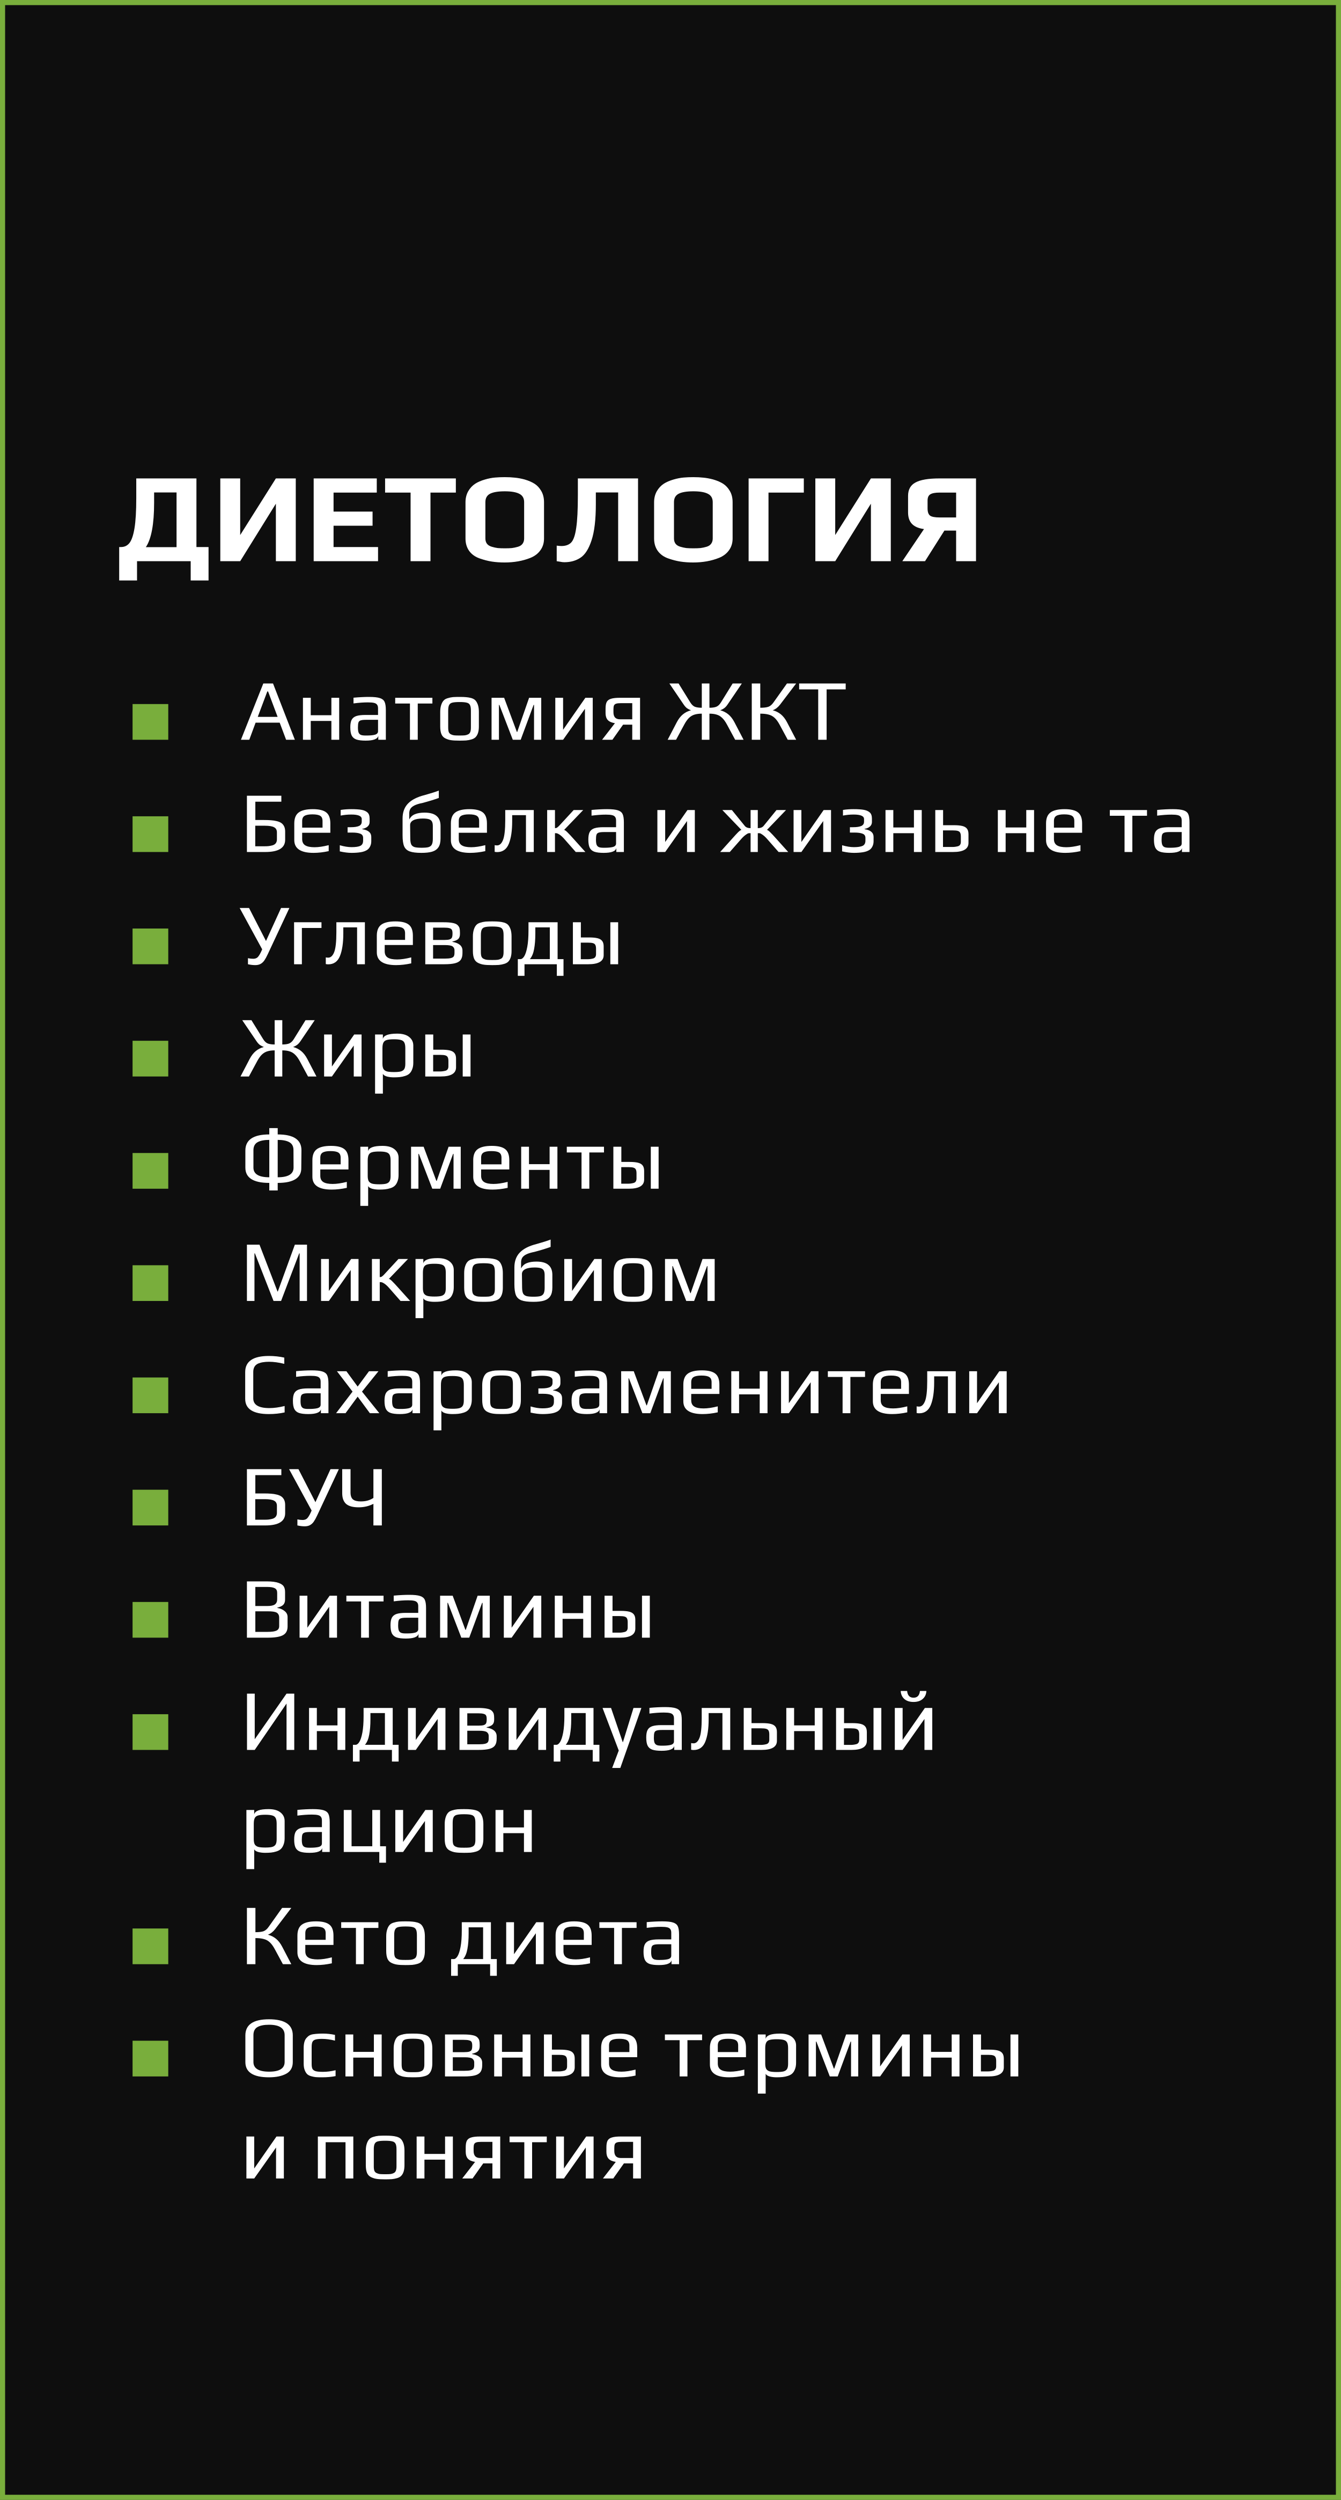
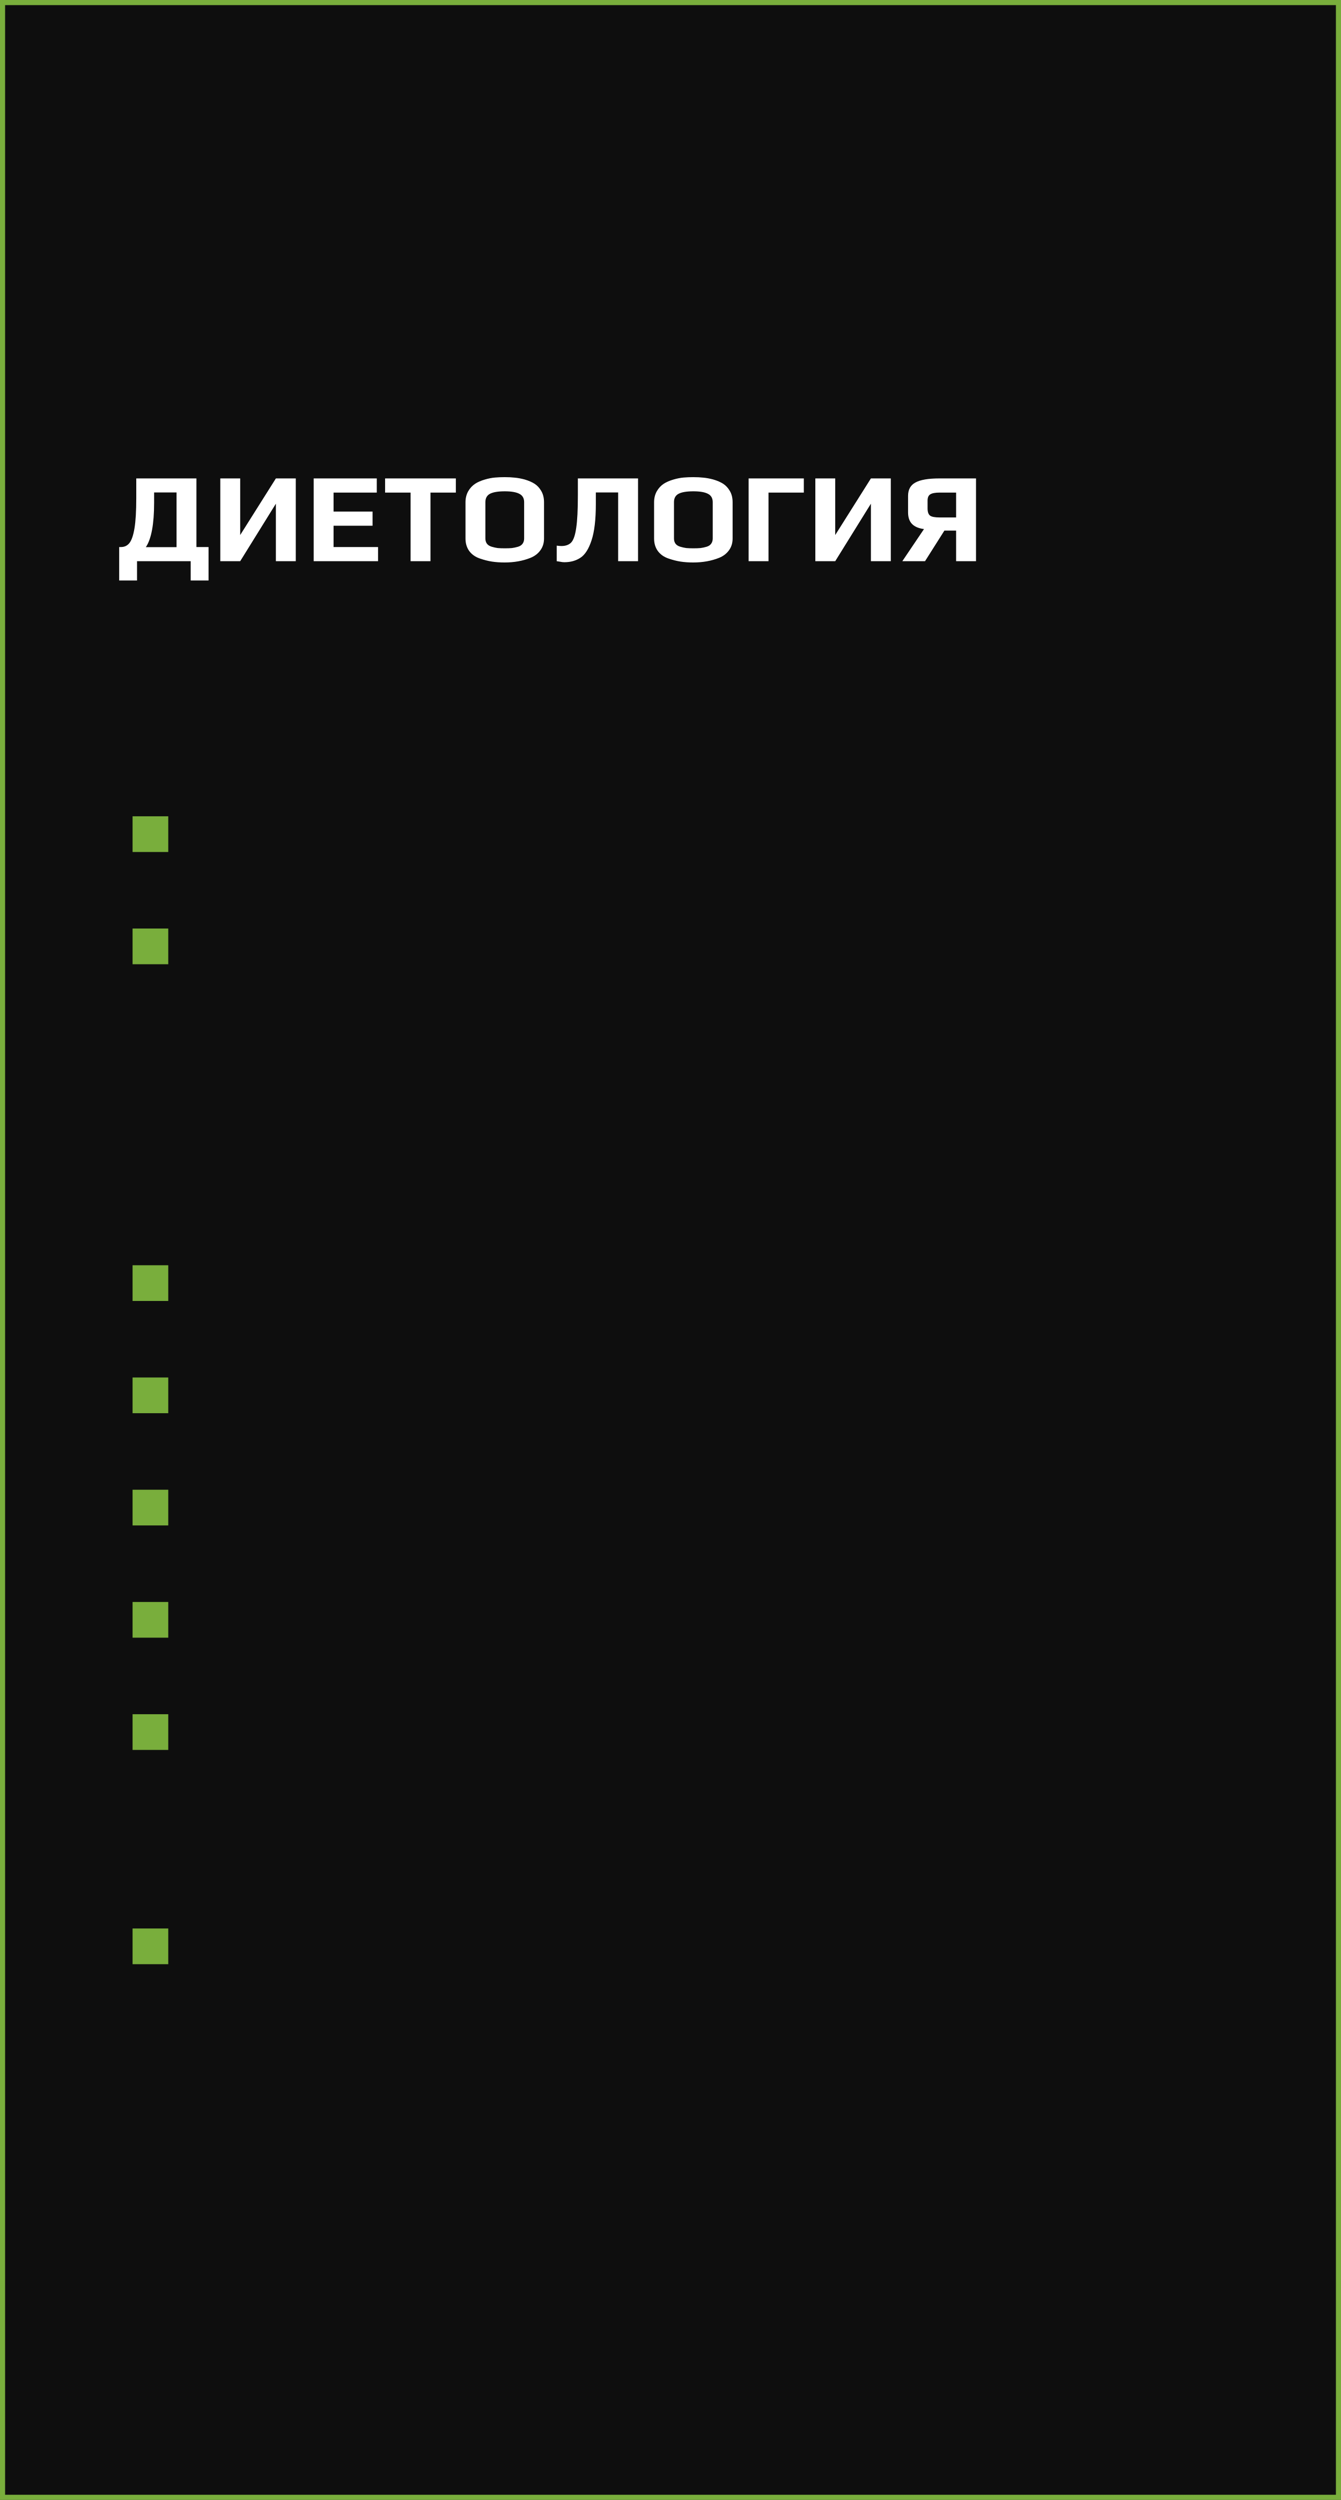
<svg xmlns="http://www.w3.org/2000/svg" width="263" height="490" viewBox="0 0 263 490" fill="none">
  <rect x="0" y="0" width="263" height="490" fill="#333333" stroke="none" />
  <rect x="0.5" y="0.5" width="262" height="489" fill="#0E0E0E" stroke="#79AE3C" />
  <path d="M23.375 107.225H23.725C24.408 107.225 24.958 106.967 25.375 106.45C25.808 105.917 26.142 104.95 26.375 103.55C26.608 102.15 26.725 100.167 26.725 97.6V93.775H38.525V107.225H40.9V113.775H37.4V110H26.875V113.775H23.375V107.225ZM34.625 107.25V96.525H30.225V98.525C30.225 102.742 29.683 105.65 28.6 107.25H34.625ZM43.207 93.775H47.107V104.875L54.107 93.775H58.007V110H54.107V98.725L47.107 110H43.207V93.775ZM61.518 93.775H73.893V96.55H65.418V100.275H73.068V103.05H65.418V107.225H74.143V110H61.518V93.775ZM80.526 96.55H75.526V93.775H89.401V96.55H84.426V110H80.526V96.55ZM98.969 110.25C98.07 110.25 97.236 110.192 96.469 110.075C95.719 109.958 94.936 109.758 94.12 109.475C93.236 109.175 92.544 108.692 92.044 108.025C91.544 107.342 91.294 106.517 91.294 105.55V98.45C91.294 97.65 91.469 96.933 91.82 96.3C92.186 95.667 92.653 95.167 93.219 94.8C93.719 94.483 94.336 94.217 95.07 94C95.803 93.783 96.486 93.65 97.12 93.6C97.703 93.55 98.32 93.525 98.969 93.525C99.736 93.525 100.403 93.558 100.97 93.625C101.536 93.675 102.17 93.792 102.87 93.975C103.67 94.208 104.328 94.492 104.845 94.825C105.361 95.158 105.795 95.625 106.145 96.225C106.511 96.842 106.695 97.583 106.695 98.45V105.55C106.695 106.45 106.453 107.225 105.97 107.875C105.503 108.525 104.853 109.017 104.02 109.35C102.52 109.95 100.836 110.25 98.969 110.25ZM99.019 107.475C99.57 107.475 100.028 107.458 100.395 107.425C100.778 107.375 101.17 107.292 101.57 107.175C101.97 107.058 102.27 106.867 102.47 106.6C102.686 106.317 102.795 105.967 102.795 105.55V98.425C102.795 97.658 102.486 97.117 101.87 96.8C101.253 96.467 100.295 96.3 98.995 96.3C97.695 96.3 96.736 96.458 96.12 96.775C95.503 97.092 95.195 97.642 95.195 98.425V105.55C95.195 105.967 95.303 106.317 95.519 106.6C95.736 106.867 96.053 107.058 96.469 107.175C96.87 107.292 97.253 107.375 97.62 107.425C98.003 107.458 98.469 107.475 99.019 107.475ZM110.683 110.2C110.416 110.2 110.133 110.167 109.833 110.1C109.533 110.05 109.316 110.017 109.183 110V106.95C109.55 107 109.858 107.025 110.108 107.025C110.941 107.025 111.583 106.792 112.033 106.325C112.483 105.842 112.808 104.892 113.008 103.475C113.225 102.058 113.333 99.908 113.333 97.025V93.775H125.133V110H121.233V96.525H116.858V98.775C116.858 101.858 116.575 104.242 116.008 105.925C115.458 107.608 114.733 108.742 113.833 109.325C112.95 109.908 111.9 110.2 110.683 110.2ZM135.957 110.25C135.057 110.25 134.224 110.192 133.457 110.075C132.707 109.958 131.924 109.758 131.107 109.475C130.224 109.175 129.532 108.692 129.032 108.025C128.532 107.342 128.282 106.517 128.282 105.55V98.45C128.282 97.65 128.457 96.933 128.807 96.3C129.174 95.667 129.64 95.167 130.207 94.8C130.707 94.483 131.324 94.217 132.057 94C132.79 93.783 133.474 93.65 134.107 93.6C134.69 93.55 135.307 93.525 135.957 93.525C136.724 93.525 137.39 93.558 137.957 93.625C138.524 93.675 139.157 93.792 139.857 93.975C140.657 94.208 141.315 94.492 141.832 94.825C142.349 95.158 142.782 95.625 143.132 96.225C143.499 96.842 143.682 97.583 143.682 98.45V105.55C143.682 106.45 143.44 107.225 142.957 107.875C142.49 108.525 141.84 109.017 141.007 109.35C139.507 109.95 137.824 110.25 135.957 110.25ZM136.007 107.475C136.557 107.475 137.015 107.458 137.382 107.425C137.765 107.375 138.157 107.292 138.557 107.175C138.957 107.058 139.257 106.867 139.457 106.6C139.674 106.317 139.782 105.967 139.782 105.55V98.425C139.782 97.658 139.474 97.117 138.857 96.8C138.24 96.467 137.282 96.3 135.982 96.3C134.682 96.3 133.724 96.458 133.107 96.775C132.49 97.092 132.182 97.642 132.182 98.425V105.55C132.182 105.967 132.29 106.317 132.507 106.6C132.724 106.867 133.04 107.058 133.457 107.175C133.857 107.292 134.24 107.375 134.607 107.425C134.99 107.458 135.457 107.475 136.007 107.475ZM146.82 93.775H157.645V96.55H150.72V110H146.82V93.775ZM159.906 93.775H163.806V104.875L170.806 93.775H174.706V110H170.806V98.725L163.806 110H159.906V93.775ZM181.217 103.7C180.167 103.567 179.383 103.233 178.867 102.7C178.35 102.167 178.092 101.408 178.092 100.425V97.2C178.092 95.967 178.575 95.092 179.542 94.575C180.508 94.042 182.075 93.775 184.242 93.775H191.417V110H187.517V104H185.217L181.417 110H176.967L181.217 103.7ZM187.517 101.425V96.55H184.292C183.425 96.55 182.808 96.667 182.442 96.9C182.092 97.117 181.917 97.525 181.917 98.125V99.65C181.917 100.35 182.083 100.825 182.417 101.075C182.75 101.308 183.375 101.425 184.292 101.425H187.517Z" fill="white" />
-   <path d="M51.641 133.967H53.545L57.829 145H56.112L54.854 141.651H50.128L48.887 145H47.255L51.641 133.967ZM54.446 140.512L52.576 135.531H52.423L50.553 140.512H54.446ZM59.416 136.772H60.946V140.189H64.992V136.772H66.522V145H64.992V141.311H60.946V145H59.416V136.772ZM71.711 145.17C70.929 145.17 70.322 145.096 69.892 144.949C69.472 144.802 69.166 144.541 68.974 144.167C68.792 143.793 68.702 143.255 68.702 142.552C68.702 141.929 68.787 141.447 68.957 141.107C69.138 140.756 69.438 140.506 69.858 140.359C70.288 140.212 70.895 140.138 71.677 140.138H74.142V138.829C74.142 138.523 74.079 138.291 73.955 138.132C73.841 137.962 73.643 137.843 73.36 137.775C73.088 137.707 72.685 137.673 72.153 137.673C71.303 137.673 70.362 137.741 69.331 137.877V136.755C70.453 136.653 71.467 136.602 72.374 136.602C73.326 136.602 74.028 136.676 74.482 136.823C74.935 136.959 75.247 137.203 75.417 137.554C75.587 137.905 75.672 138.449 75.672 139.186V145H74.193V144.218C74.068 144.853 73.241 145.17 71.711 145.17ZM71.966 144.167C72.521 144.167 72.991 144.127 73.377 144.048C73.887 143.946 74.142 143.708 74.142 143.334V141.09H71.779C71.291 141.09 70.94 141.13 70.725 141.209C70.509 141.277 70.368 141.413 70.3 141.617C70.232 141.821 70.198 142.15 70.198 142.603C70.198 143.011 70.237 143.328 70.317 143.555C70.396 143.77 70.538 143.929 70.742 144.031C70.946 144.122 71.252 144.167 71.66 144.167H71.966ZM80.399 137.894H77.509V136.772H84.802V137.894H81.929V145H80.399V137.894ZM90.127 145.17C89.402 145.17 88.858 145.142 88.495 145.085C88.133 145.04 87.77 144.932 87.407 144.762C87.033 144.592 86.761 144.32 86.591 143.946C86.421 143.561 86.336 143.045 86.336 142.399V139.543C86.336 139.033 86.399 138.585 86.523 138.2C86.648 137.815 86.812 137.514 87.016 137.299C87.186 137.106 87.441 136.959 87.781 136.857C88.133 136.744 88.49 136.67 88.852 136.636C89.26 136.613 89.685 136.602 90.127 136.602C90.717 136.602 91.159 136.619 91.453 136.653C91.759 136.676 92.082 136.732 92.422 136.823C92.774 136.925 93.046 137.078 93.238 137.282C93.431 137.486 93.595 137.781 93.731 138.166C93.856 138.563 93.918 139.022 93.918 139.543V142.399C93.918 143.362 93.697 144.065 93.255 144.507C93.074 144.688 92.813 144.83 92.473 144.932C92.133 145.034 91.782 145.102 91.419 145.136C90.989 145.159 90.558 145.17 90.127 145.17ZM90.127 144.167C90.603 144.167 90.949 144.156 91.164 144.133C91.38 144.11 91.589 144.048 91.793 143.946C91.997 143.855 92.139 143.708 92.218 143.504C92.309 143.289 92.354 142.994 92.354 142.62V139.288C92.354 138.778 92.292 138.41 92.167 138.183C92.043 137.945 91.827 137.792 91.521 137.724C91.227 137.645 90.762 137.605 90.127 137.605C89.493 137.605 89.022 137.645 88.716 137.724C88.422 137.792 88.212 137.945 88.087 138.183C87.963 138.41 87.9 138.778 87.9 139.288V142.62C87.9 142.994 87.94 143.289 88.019 143.504C88.11 143.708 88.257 143.855 88.461 143.946C88.665 144.048 88.875 144.11 89.09 144.133C89.306 144.156 89.651 144.167 90.127 144.167ZM96.406 136.772H98.871L101.371 143.47H101.439L103.768 136.772H106.148V145H104.737V138.166H104.652L102.119 145H100.572L97.936 138.166H97.852V145H96.406V136.772ZM116.249 136.772V145H114.719V138.931L110.435 145H108.905V136.772H110.435V143.045L114.804 136.772H116.249ZM125.529 136.772V145H123.999V142.042H122.197L120.106 145H118.083L120.599 141.753C119.953 141.651 119.483 141.441 119.188 141.124C118.905 140.795 118.763 140.348 118.763 139.781V138.897C118.763 138.308 118.843 137.866 119.001 137.571C119.171 137.276 119.455 137.072 119.851 136.959C120.248 136.834 120.837 136.772 121.619 136.772H125.529ZM123.999 137.826H121.772C121.353 137.826 121.041 137.86 120.837 137.928C120.633 137.996 120.492 138.115 120.412 138.285C120.344 138.455 120.31 138.704 120.31 139.033V139.611C120.31 140.053 120.412 140.393 120.616 140.631C120.832 140.869 121.155 140.988 121.585 140.988H123.999V137.826ZM145.833 145H144.184L142.569 142.008C142.263 141.441 141.946 141.005 141.617 140.699C141.3 140.393 140.943 140.183 140.546 140.07C140.161 139.945 139.691 139.883 139.135 139.883V145H137.639V139.883C137.084 139.883 136.608 139.945 136.211 140.07C135.826 140.183 135.469 140.393 135.14 140.699C134.823 141.005 134.511 141.441 134.205 142.008L132.59 145H130.941L132.743 141.549C133.083 140.903 133.48 140.393 133.933 140.019C134.387 139.645 134.914 139.379 135.514 139.22C135.242 139.118 134.987 138.988 134.749 138.829C134.523 138.659 134.302 138.415 134.086 138.098L131.281 133.967H133.083L135.378 137.673C135.65 138.115 135.956 138.404 136.296 138.54C136.648 138.665 137.095 138.727 137.639 138.727V133.967H139.135V138.727C139.679 138.727 140.121 138.665 140.461 138.54C140.813 138.404 141.124 138.115 141.396 137.673L143.691 133.967H145.493L142.688 138.098C142.473 138.415 142.246 138.659 142.008 138.829C141.782 138.988 141.532 139.118 141.26 139.22C141.861 139.379 142.388 139.645 142.841 140.019C143.295 140.393 143.691 140.903 144.031 141.549L145.833 145ZM151.554 139.22C152.166 139.379 152.698 139.645 153.152 140.019C153.605 140.393 154.002 140.903 154.342 141.549L156.144 145H154.495L152.88 142.008C152.562 141.43 152.239 140.994 151.911 140.699C151.582 140.393 151.197 140.183 150.755 140.07C150.324 139.945 149.774 139.883 149.106 139.883V145H147.44V133.967H149.106V138.727C149.786 138.727 150.313 138.665 150.687 138.54C151.061 138.404 151.401 138.115 151.707 137.673L154.342 133.967H156.144L152.999 138.098C152.579 138.642 152.098 139.016 151.554 139.22ZM160.469 135.123H156.729V133.967H165.858V135.123H162.118V145H160.469V135.123ZM48.428 155.967H55.177V157.14H50.077V160.727H51.726C52.315 160.727 52.797 160.744 53.171 160.778C53.545 160.801 53.913 160.857 54.276 160.948C54.65 161.039 54.95 161.163 55.177 161.322C55.404 161.481 55.585 161.696 55.721 161.968C55.857 162.251 55.925 162.586 55.925 162.971V164.603C55.925 166.201 54.627 167 52.032 167H48.428V155.967ZM51.913 165.878C52.23 165.878 52.485 165.867 52.678 165.844C52.871 165.821 53.109 165.776 53.392 165.708C53.687 165.629 53.913 165.493 54.072 165.3C54.231 165.096 54.31 164.841 54.31 164.535V163.158C54.31 162.682 54.129 162.348 53.766 162.155C53.403 161.951 52.797 161.849 51.947 161.849H50.06V165.878H51.913ZM61.489 167.17C58.973 167.17 57.715 166.331 57.715 164.654V161.407C57.715 160.41 57.999 159.696 58.565 159.265C59.143 158.823 60.073 158.602 61.353 158.602C62.566 158.602 63.439 158.812 63.971 159.231C64.515 159.65 64.787 160.376 64.787 161.407V163.226H59.262V164.467C59.262 165.034 59.461 165.442 59.857 165.691C60.254 165.94 60.866 166.065 61.693 166.065C62.475 166.065 63.399 165.929 64.464 165.657V166.83C63.422 167.057 62.43 167.17 61.489 167.17ZM63.257 162.223V160.931C63.257 160.432 63.104 160.092 62.798 159.911C62.504 159.718 61.994 159.622 61.268 159.622C60.566 159.622 60.056 159.718 59.738 159.911C59.421 160.092 59.262 160.432 59.262 160.931V162.223H63.257ZM68.955 167.17C68.286 167.17 67.516 167.074 66.643 166.881V165.674C67.493 165.923 68.264 166.048 68.955 166.048C69.737 166.048 70.309 165.963 70.672 165.793C71.035 165.612 71.216 165.272 71.216 164.773V164.246C71.216 163.827 71.029 163.549 70.655 163.413C70.292 163.266 69.777 163.192 69.108 163.192H68.173V162.138H68.819C69.51 162.138 70.037 162.059 70.4 161.9C70.763 161.741 70.944 161.458 70.944 161.05V160.54C70.944 159.951 70.264 159.656 68.904 159.656C68.19 159.656 67.493 159.724 66.813 159.86V158.755C67.459 158.653 68.15 158.602 68.887 158.602C69.76 158.602 70.44 158.647 70.927 158.738C71.414 158.829 71.794 158.999 72.066 159.248C72.349 159.497 72.491 159.9 72.491 160.455V161.118C72.491 161.481 72.355 161.781 72.083 162.019C71.822 162.246 71.482 162.393 71.063 162.461V162.529C72.23 162.71 72.814 163.215 72.814 164.042V164.892C72.814 165.277 72.735 165.623 72.576 165.929C72.429 166.224 72.23 166.45 71.981 166.609C71.641 166.824 71.21 166.972 70.689 167.051C70.179 167.13 69.601 167.17 68.955 167.17ZM82.659 167.17C81.639 167.17 80.868 167.074 80.347 166.881C79.826 166.688 79.463 166.354 79.259 165.878C79.055 165.391 78.953 164.677 78.953 163.736V160.421C78.953 159.22 79.304 158.251 80.007 157.514C80.721 156.766 81.826 156.205 83.322 155.831C84.535 155.491 85.447 155.202 86.059 154.964V156.409C85.186 156.726 84.132 157.049 82.897 157.378C82.206 157.514 81.667 157.678 81.282 157.871C80.897 158.064 80.625 158.296 80.466 158.568C80.319 158.829 80.251 159.157 80.262 159.554V160.625C80.523 160.126 80.897 159.781 81.384 159.588C81.871 159.384 82.5 159.282 83.271 159.282C84.348 159.282 85.135 159.503 85.634 159.945C86.144 160.376 86.399 161.027 86.399 161.9V164.348C86.399 165.085 86.263 165.657 85.991 166.065C85.719 166.473 85.311 166.762 84.767 166.932C84.234 167.091 83.532 167.17 82.659 167.17ZM82.693 166.167C83.294 166.167 83.741 166.127 84.036 166.048C84.342 165.957 84.557 165.793 84.682 165.555C84.818 165.306 84.886 164.932 84.886 164.433V161.917C84.886 161.532 84.829 161.237 84.716 161.033C84.603 160.818 84.404 160.665 84.121 160.574C83.838 160.483 83.435 160.438 82.914 160.438C82.109 160.438 81.492 160.551 81.061 160.778C80.63 161.005 80.421 161.333 80.432 161.764L80.466 164.433C80.477 164.932 80.545 165.306 80.67 165.555C80.806 165.793 81.027 165.957 81.333 166.048C81.639 166.127 82.092 166.167 82.693 166.167ZM92.202 167.17C89.686 167.17 88.428 166.331 88.428 164.654V161.407C88.428 160.41 88.712 159.696 89.278 159.265C89.856 158.823 90.785 158.602 92.066 158.602C93.279 158.602 94.151 158.812 94.684 159.231C95.228 159.65 95.5 160.376 95.5 161.407V163.226H89.975V164.467C89.975 165.034 90.174 165.442 90.57 165.691C90.967 165.94 91.579 166.065 92.406 166.065C93.188 166.065 94.112 165.929 95.177 165.657V166.83C94.135 167.057 93.143 167.17 92.202 167.17ZM93.97 162.223V160.931C93.97 160.432 93.817 160.092 93.511 159.911C93.216 159.718 92.707 159.622 91.981 159.622C91.278 159.622 90.769 159.718 90.451 159.911C90.134 160.092 89.975 160.432 89.975 160.931V162.223H93.97ZM97.509 167.017C97.339 167.017 97.174 167 97.016 166.966V165.657C97.174 165.691 97.333 165.708 97.492 165.708C97.979 165.708 98.365 165.357 98.648 164.654C98.942 163.94 99.09 162.625 99.09 160.71V158.772H104.683V167H103.153V159.775H100.45V160.965C100.45 162.835 100.229 164.314 99.787 165.402C99.345 166.479 98.585 167.017 97.509 167.017ZM107.311 158.772H108.841V162.325C109.011 162.325 109.147 162.291 109.249 162.223C109.362 162.144 109.498 162.025 109.657 161.866L112.513 158.772H114.383L110.643 162.665C110.79 162.699 111 162.852 111.272 163.124C111.555 163.396 111.969 163.838 112.513 164.45L114.808 167H112.921L110.677 164.45C110.371 164.099 110.071 163.821 109.776 163.617C109.549 163.47 109.391 163.385 109.3 163.362C109.209 163.328 109.119 163.311 109.028 163.311C108.937 163.311 108.875 163.311 108.841 163.311V167H107.311V158.772ZM118.394 167.17C117.612 167.17 117.006 167.096 116.575 166.949C116.156 166.802 115.85 166.541 115.657 166.167C115.476 165.793 115.385 165.255 115.385 164.552C115.385 163.929 115.47 163.447 115.64 163.107C115.821 162.756 116.122 162.506 116.541 162.359C116.972 162.212 117.578 162.138 118.36 162.138H120.825V160.829C120.825 160.523 120.763 160.291 120.638 160.132C120.525 159.962 120.326 159.843 120.043 159.775C119.771 159.707 119.369 159.673 118.836 159.673C117.986 159.673 117.045 159.741 116.014 159.877V158.755C117.136 158.653 118.15 158.602 119.057 158.602C120.009 158.602 120.712 158.676 121.165 158.823C121.618 158.959 121.93 159.203 122.1 159.554C122.27 159.905 122.355 160.449 122.355 161.186V167H120.876V166.218C120.751 166.853 119.924 167.17 118.394 167.17ZM118.649 166.167C119.204 166.167 119.675 166.127 120.06 166.048C120.57 165.946 120.825 165.708 120.825 165.334V163.09H118.462C117.975 163.09 117.623 163.13 117.408 163.209C117.193 163.277 117.051 163.413 116.983 163.617C116.915 163.821 116.881 164.15 116.881 164.603C116.881 165.011 116.921 165.328 117 165.555C117.079 165.77 117.221 165.929 117.425 166.031C117.629 166.122 117.935 166.167 118.343 166.167H118.649ZM136.271 158.772V167H134.741V160.931L130.457 167H128.927V158.772H130.457V165.045L134.826 158.772H136.271ZM143.536 164.45C144.08 163.838 144.488 163.396 144.76 163.124C145.043 162.852 145.258 162.699 145.406 162.665L141.666 158.772H143.536L146.052 161.866C146.29 162.172 146.675 162.325 147.208 162.325V158.772H148.619V162.325C149.151 162.325 149.537 162.172 149.775 161.866L152.291 158.772H154.161L150.421 162.665C150.568 162.699 150.778 162.852 151.05 163.124C151.333 163.396 151.747 163.838 152.291 164.45L154.586 167H152.699L150.455 164.45C150.149 164.099 149.848 163.821 149.554 163.617C149.338 163.47 149.185 163.379 149.095 163.345C149.004 163.311 148.913 163.3 148.823 163.311C148.732 163.311 148.664 163.311 148.619 163.311V167H147.208V163.311C147.162 163.311 147.089 163.311 146.987 163.311C146.885 163.3 146.783 163.317 146.681 163.362C146.579 163.407 146.443 163.492 146.273 163.617C145.978 163.821 145.678 164.099 145.372 164.45L143.128 167H141.241L143.536 164.45ZM162.983 158.772V167H161.453V160.931L157.169 167H155.639V158.772H157.169V165.045L161.538 158.772H162.983ZM167.469 167.17C166.8 167.17 166.029 167.074 165.157 166.881V165.674C166.007 165.923 166.777 166.048 167.469 166.048C168.251 166.048 168.823 165.963 169.186 165.793C169.548 165.612 169.73 165.272 169.73 164.773V164.246C169.73 163.827 169.543 163.549 169.169 163.413C168.806 163.266 168.29 163.192 167.622 163.192H166.687V162.138H167.333C168.024 162.138 168.551 162.059 168.914 161.9C169.276 161.741 169.458 161.458 169.458 161.05V160.54C169.458 159.951 168.778 159.656 167.418 159.656C166.704 159.656 166.007 159.724 165.327 159.86V158.755C165.973 158.653 166.664 158.602 167.401 158.602C168.273 158.602 168.953 158.647 169.441 158.738C169.928 158.829 170.308 158.999 170.58 159.248C170.863 159.497 171.005 159.9 171.005 160.455V161.118C171.005 161.481 170.869 161.781 170.597 162.019C170.336 162.246 169.996 162.393 169.577 162.461V162.529C170.744 162.71 171.328 163.215 171.328 164.042V164.892C171.328 165.277 171.248 165.623 171.09 165.929C170.942 166.224 170.744 166.45 170.495 166.609C170.155 166.824 169.724 166.972 169.203 167.051C168.693 167.13 168.115 167.17 167.469 167.17ZM173.668 158.772H175.198V162.189H179.244V158.772H180.774V167H179.244V163.311H175.198V167H173.668V158.772ZM183.43 158.772H184.96V161.747H187.068C187.77 161.747 188.326 161.798 188.734 161.9C189.153 162.002 189.459 162.183 189.652 162.444C189.844 162.693 189.941 163.05 189.941 163.515V165.215C189.941 166.405 188.938 167 186.932 167H183.43V158.772ZM186.83 166.014C187.158 166.014 187.498 165.969 187.85 165.878C188.246 165.776 188.445 165.487 188.445 165.011V163.974C188.445 163.645 188.399 163.396 188.309 163.226C188.229 163.056 188.076 162.937 187.85 162.869C187.634 162.801 187.306 162.767 186.864 162.767H184.943V166.014H186.83ZM195.698 158.772H197.228V162.189H201.274V158.772H202.804V167H201.274V163.311H197.228V167H195.698V158.772ZM208.928 167.17C206.412 167.17 205.154 166.331 205.154 164.654V161.407C205.154 160.41 205.437 159.696 206.004 159.265C206.582 158.823 207.511 158.602 208.792 158.602C210.004 158.602 210.877 158.812 211.41 159.231C211.954 159.65 212.226 160.376 212.226 161.407V163.226H206.701V164.467C206.701 165.034 206.899 165.442 207.296 165.691C207.692 165.94 208.304 166.065 209.132 166.065C209.914 166.065 210.837 165.929 211.903 165.657V166.83C210.86 167.057 209.868 167.17 208.928 167.17ZM210.696 162.223V160.931C210.696 160.432 210.543 160.092 210.237 159.911C209.942 159.718 209.432 159.622 208.707 159.622C208.004 159.622 207.494 159.718 207.177 159.911C206.859 160.092 206.701 160.432 206.701 160.931V162.223H210.696ZM220.549 159.894H217.659V158.772H224.952V159.894H222.079V167H220.549V159.894ZM229.326 167.17C228.544 167.17 227.937 167.096 227.507 166.949C227.087 166.802 226.781 166.541 226.589 166.167C226.407 165.793 226.317 165.255 226.317 164.552C226.317 163.929 226.402 163.447 226.572 163.107C226.753 162.756 227.053 162.506 227.473 162.359C227.903 162.212 228.51 162.138 229.292 162.138H231.757V160.829C231.757 160.523 231.694 160.291 231.57 160.132C231.456 159.962 231.258 159.843 230.975 159.775C230.703 159.707 230.3 159.673 229.768 159.673C228.918 159.673 227.977 159.741 226.946 159.877V158.755C228.068 158.653 229.082 158.602 229.989 158.602C230.941 158.602 231.643 158.676 232.097 158.823C232.55 158.959 232.862 159.203 233.032 159.554C233.202 159.905 233.287 160.449 233.287 161.186V167H231.808V166.218C231.683 166.853 230.856 167.17 229.326 167.17ZM229.581 166.167C230.136 166.167 230.606 166.127 230.992 166.048C231.502 165.946 231.757 165.708 231.757 165.334V163.09H229.394C228.906 163.09 228.555 163.13 228.34 163.209C228.124 163.277 227.983 163.413 227.915 163.617C227.847 163.821 227.813 164.15 227.813 164.603C227.813 165.011 227.852 165.328 227.932 165.555C228.011 165.77 228.153 165.929 228.357 166.031C228.561 166.122 228.867 166.167 229.275 166.167H229.581ZM56.758 177.967L52.508 187.045C52.27 187.555 52.049 187.957 51.845 188.252C51.641 188.547 51.397 188.773 51.114 188.932C50.831 189.091 50.479 189.17 50.06 189.17C49.607 189.17 49.131 189.113 48.632 189V187.81C48.961 187.889 49.306 187.929 49.669 187.929C50.043 187.929 50.338 187.821 50.553 187.606C50.768 187.379 50.995 187.011 51.233 186.501L51.42 186.076L47 177.967H48.836L52.168 184.444L55.126 177.967H56.758ZM57.675 180.772H63.047V181.894H59.205V189H57.675V180.772ZM64.389 189.017C64.219 189.017 64.054 189 63.896 188.966V187.657C64.054 187.691 64.213 187.708 64.372 187.708C64.859 187.708 65.244 187.357 65.528 186.654C65.822 185.94 65.97 184.625 65.97 182.71V180.772H71.563V189H70.033V181.775H67.33V182.965C67.33 184.835 67.109 186.314 66.667 187.402C66.225 188.479 65.465 189.017 64.389 189.017ZM77.676 189.17C75.16 189.17 73.902 188.331 73.902 186.654V183.407C73.902 182.41 74.185 181.696 74.752 181.265C75.33 180.823 76.259 180.602 77.54 180.602C78.752 180.602 79.625 180.812 80.158 181.231C80.702 181.65 80.974 182.376 80.974 183.407V185.226H75.449V186.467C75.449 187.034 75.647 187.442 76.044 187.691C76.441 187.94 77.052 188.065 77.88 188.065C78.662 188.065 79.585 187.929 80.651 187.657V188.83C79.608 189.057 78.617 189.17 77.676 189.17ZM79.444 184.223V182.931C79.444 182.432 79.291 182.092 78.985 181.911C78.69 181.718 78.18 181.622 77.455 181.622C76.752 181.622 76.242 181.718 75.925 181.911C75.608 182.092 75.449 182.432 75.449 182.931V184.223H79.444ZM83.407 180.772H87.011C87.748 180.772 88.338 180.817 88.779 180.908C89.222 180.987 89.544 181.129 89.749 181.333C89.941 181.526 90.066 181.724 90.123 181.928C90.179 182.132 90.207 182.415 90.207 182.778V183.067C90.207 183.509 90.094 183.838 89.868 184.053C89.641 184.268 89.261 184.433 88.728 184.546V184.614C90.043 184.841 90.701 185.413 90.701 186.331V186.824C90.701 187.379 90.587 187.816 90.361 188.133C90.145 188.439 89.782 188.66 89.272 188.796C88.763 188.932 88.049 189 87.13 189H83.407V180.772ZM87.147 184.24C87.601 184.24 87.941 184.206 88.168 184.138C88.394 184.059 88.547 183.94 88.626 183.781C88.706 183.611 88.746 183.356 88.746 183.016V182.914C88.746 182.608 88.7 182.381 88.609 182.234C88.53 182.087 88.371 181.985 88.133 181.928C87.907 181.86 87.561 181.826 87.097 181.826H84.938V184.24H87.147ZM87.216 187.895C87.748 187.895 88.15 187.861 88.422 187.793C88.695 187.725 88.882 187.617 88.984 187.47C89.085 187.311 89.136 187.079 89.136 186.773V186.229C89.136 185.946 89.017 185.708 88.779 185.515C88.53 185.334 88.037 185.243 87.3 185.243H84.938V187.895H87.216ZM96.536 189.17C95.81 189.17 95.266 189.142 94.904 189.085C94.541 189.04 94.178 188.932 93.816 188.762C93.442 188.592 93.17 188.32 93 187.946C92.83 187.561 92.745 187.045 92.745 186.399V183.543C92.745 183.033 92.807 182.585 92.932 182.2C93.056 181.815 93.221 181.514 93.425 181.299C93.595 181.106 93.85 180.959 94.19 180.857C94.541 180.744 94.898 180.67 95.261 180.636C95.669 180.613 96.094 180.602 96.536 180.602C97.125 180.602 97.567 180.619 97.862 180.653C98.168 180.676 98.491 180.732 98.831 180.823C99.182 180.925 99.454 181.078 99.647 181.282C99.839 181.486 100.004 181.781 100.14 182.166C100.264 182.563 100.327 183.022 100.327 183.543V186.399C100.327 187.362 100.106 188.065 99.664 188.507C99.482 188.688 99.222 188.83 98.882 188.932C98.542 189.034 98.19 189.102 97.828 189.136C97.397 189.159 96.966 189.17 96.536 189.17ZM96.536 188.167C97.012 188.167 97.357 188.156 97.573 188.133C97.788 188.11 97.998 188.048 98.202 187.946C98.406 187.855 98.547 187.708 98.627 187.504C98.717 187.289 98.763 186.994 98.763 186.62V183.288C98.763 182.778 98.7 182.41 98.576 182.183C98.451 181.945 98.236 181.792 97.93 181.724C97.635 181.645 97.17 181.605 96.536 181.605C95.901 181.605 95.431 181.645 95.125 181.724C94.83 181.792 94.62 181.945 94.496 182.183C94.371 182.41 94.309 182.778 94.309 183.288V186.62C94.309 186.994 94.348 187.289 94.428 187.504C94.518 187.708 94.666 187.855 94.87 187.946C95.074 188.048 95.283 188.11 95.499 188.133C95.714 188.156 96.06 188.167 96.536 188.167ZM110.516 187.997V191.278H109.207V189H102.866V191.278H101.557V187.997H102.084C102.333 187.997 102.577 187.81 102.815 187.436C103.053 187.051 103.251 186.439 103.41 185.6C103.568 184.75 103.648 183.673 103.648 182.37V180.772H109.36V187.997H110.516ZM107.83 187.997V181.775H104.991V182.965C104.991 184.144 104.911 185.158 104.753 186.008C104.605 186.847 104.328 187.51 103.92 187.997H107.83ZM112.358 180.772H113.922V183.747H115.52C116.223 183.747 116.778 183.798 117.186 183.9C117.606 184.002 117.912 184.183 118.104 184.444C118.297 184.693 118.393 185.05 118.393 185.515V187.215C118.393 188.405 117.39 189 115.384 189H112.358V180.772ZM119.702 180.772H121.232V189H119.702V180.772ZM115.282 188.014C115.611 188.014 115.951 187.969 116.302 187.878C116.699 187.776 116.897 187.487 116.897 187.011V185.974C116.897 185.645 116.852 185.396 116.761 185.226C116.682 185.056 116.529 184.937 116.302 184.869C116.087 184.801 115.758 184.767 115.316 184.767H113.905V188.014H115.282ZM62.062 211H60.413L58.798 208.008C58.492 207.441 58.175 207.005 57.846 206.699C57.529 206.393 57.172 206.183 56.775 206.07C56.39 205.945 55.919 205.883 55.364 205.883V211H53.868V205.883C53.313 205.883 52.837 205.945 52.44 206.07C52.055 206.183 51.698 206.393 51.369 206.699C51.052 207.005 50.74 207.441 50.434 208.008L48.819 211H47.17L48.972 207.549C49.312 206.903 49.709 206.393 50.162 206.019C50.615 205.645 51.142 205.379 51.743 205.22C51.471 205.118 51.216 204.988 50.978 204.829C50.751 204.659 50.53 204.415 50.315 204.098L47.51 199.967H49.312L51.607 203.673C51.879 204.115 52.185 204.404 52.525 204.54C52.876 204.665 53.324 204.727 53.868 204.727V199.967H55.364V204.727C55.908 204.727 56.35 204.665 56.69 204.54C57.041 204.404 57.353 204.115 57.625 203.673L59.92 199.967H61.722L58.917 204.098C58.702 204.415 58.475 204.659 58.237 204.829C58.01 204.988 57.761 205.118 57.489 205.22C58.09 205.379 58.617 205.645 59.07 206.019C59.523 206.393 59.92 206.903 60.26 207.549L62.062 211ZM70.91 202.772V211H69.38V204.931L65.096 211H63.566V202.772H65.096V209.045L69.465 202.772H70.91ZM73.56 202.772H75.09V203.656C75.215 202.953 76.15 202.602 77.895 202.602C78.938 202.602 79.726 202.823 80.258 203.265C80.791 203.696 81.057 204.251 81.057 204.931V208.314C81.057 208.801 80.984 209.226 80.836 209.589C80.7 209.952 80.519 210.235 80.292 210.439C80.088 210.632 79.805 210.785 79.442 210.898C79.091 211.011 78.74 211.085 78.388 211.119C78.071 211.153 77.686 211.17 77.232 211.17C76.734 211.17 76.275 211.113 75.855 211C75.447 210.875 75.192 210.7 75.09 210.473V214.366H73.56V202.772ZM77.266 210.133C77.856 210.133 78.303 210.093 78.609 210.014C78.927 209.923 79.153 209.765 79.289 209.538C79.425 209.311 79.493 208.966 79.493 208.501V205.475C79.493 204.965 79.425 204.585 79.289 204.336C79.153 204.087 78.927 203.922 78.609 203.843C78.303 203.752 77.85 203.707 77.249 203.707C76.649 203.707 76.19 203.752 75.872 203.843C75.566 203.922 75.345 204.087 75.209 204.336C75.073 204.585 75.005 204.965 75.005 205.475V208.501C75.005 208.954 75.073 209.3 75.209 209.538C75.357 209.765 75.589 209.923 75.906 210.014C76.224 210.093 76.677 210.133 77.266 210.133ZM83.405 202.772H84.969V205.747H86.567C87.27 205.747 87.825 205.798 88.233 205.9C88.652 206.002 88.958 206.183 89.151 206.444C89.344 206.693 89.44 207.05 89.44 207.515V209.215C89.44 210.405 88.437 211 86.431 211H83.405V202.772ZM90.749 202.772H92.279V211H90.749V202.772ZM86.329 210.014C86.658 210.014 86.998 209.969 87.349 209.878C87.746 209.776 87.944 209.487 87.944 209.011V207.974C87.944 207.645 87.899 207.396 87.808 207.226C87.729 207.056 87.576 206.937 87.349 206.869C87.134 206.801 86.805 206.767 86.363 206.767H84.952V210.014H86.329ZM54.463 222.358C57.602 222.358 59.155 223.412 59.121 225.52L59.087 228.869C59.121 229.866 58.747 230.614 57.965 231.113C57.194 231.612 56.027 231.861 54.463 231.861V233.34H52.814V231.861C49.686 231.861 48.122 230.864 48.122 228.869V225.52C48.122 223.412 49.686 222.358 52.814 222.358V221.117H54.463V222.358ZM49.703 228.852C49.703 230.121 50.74 230.756 52.814 230.756V223.429C51.817 223.429 51.046 223.582 50.502 223.888C49.969 224.194 49.703 224.721 49.703 225.469V228.852ZM54.463 230.756C56.537 230.756 57.574 230.121 57.574 228.852L57.557 225.469C57.568 224.721 57.302 224.194 56.758 223.888C56.225 223.582 55.46 223.429 54.463 223.429V230.756ZM65.042 233.17C62.526 233.17 61.268 232.331 61.268 230.654V227.407C61.268 226.41 61.551 225.696 62.118 225.265C62.696 224.823 63.625 224.602 64.906 224.602C66.119 224.602 66.991 224.812 67.524 225.231C68.068 225.65 68.34 226.376 68.34 227.407V229.226H62.815V230.467C62.815 231.034 63.013 231.442 63.41 231.691C63.807 231.94 64.419 232.065 65.246 232.065C66.028 232.065 66.952 231.929 68.017 231.657V232.83C66.974 233.057 65.983 233.17 65.042 233.17ZM66.81 228.223V226.931C66.81 226.432 66.657 226.092 66.351 225.911C66.056 225.718 65.546 225.622 64.821 225.622C64.118 225.622 63.608 225.718 63.291 225.911C62.974 226.092 62.815 226.432 62.815 226.931V228.223H66.81ZM70.672 224.772H72.202V225.656C72.326 224.953 73.261 224.602 75.007 224.602C76.049 224.602 76.837 224.823 77.37 225.265C77.902 225.696 78.169 226.251 78.169 226.931V230.314C78.169 230.801 78.095 231.226 77.948 231.589C77.812 231.952 77.63 232.235 77.404 232.439C77.2 232.632 76.916 232.785 76.554 232.898C76.202 233.011 75.851 233.085 75.5 233.119C75.182 233.153 74.797 233.17 74.344 233.17C73.845 233.17 73.386 233.113 72.967 233C72.559 232.875 72.304 232.7 72.202 232.473V236.366H70.672V224.772ZM74.378 232.133C74.967 232.133 75.415 232.093 75.721 232.014C76.038 231.923 76.265 231.765 76.401 231.538C76.537 231.311 76.605 230.966 76.605 230.501V227.475C76.605 226.965 76.537 226.585 76.401 226.336C76.265 226.087 76.038 225.922 75.721 225.843C75.415 225.752 74.961 225.707 74.361 225.707C73.76 225.707 73.301 225.752 72.984 225.843C72.678 225.922 72.457 226.087 72.321 226.336C72.185 226.585 72.117 226.965 72.117 227.475V230.501C72.117 230.954 72.185 231.3 72.321 231.538C72.468 231.765 72.7 231.923 73.018 232.014C73.335 232.093 73.788 232.133 74.378 232.133ZM80.618 224.772H83.083L85.582 231.47H85.65L87.979 224.772H90.359V233H88.948V226.166H88.863L86.33 233H84.783L82.148 226.166H82.063V233H80.618V224.772ZM96.585 233.17C94.069 233.17 92.811 232.331 92.811 230.654V227.407C92.811 226.41 93.094 225.696 93.661 225.265C94.239 224.823 95.168 224.602 96.449 224.602C97.662 224.602 98.534 224.812 99.067 225.231C99.611 225.65 99.883 226.376 99.883 227.407V229.226H94.358V230.467C94.358 231.034 94.556 231.442 94.953 231.691C95.35 231.94 95.962 232.065 96.789 232.065C97.571 232.065 98.495 231.929 99.56 231.657V232.83C98.517 233.057 97.526 233.17 96.585 233.17ZM98.353 228.223V226.931C98.353 226.432 98.2 226.092 97.894 225.911C97.599 225.718 97.089 225.622 96.364 225.622C95.661 225.622 95.151 225.718 94.834 225.911C94.517 226.092 94.358 226.432 94.358 226.931V228.223H98.353ZM102.215 224.772H103.745V228.189H107.791V224.772H109.321V233H107.791V229.311H103.745V233H102.215V224.772ZM114.05 225.894H111.16V224.772H118.453V225.894H115.58V233H114.05V225.894ZM120.294 224.772H121.858V227.747H123.456C124.158 227.747 124.714 227.798 125.122 227.9C125.541 228.002 125.847 228.183 126.04 228.444C126.232 228.693 126.329 229.05 126.329 229.515V231.215C126.329 232.405 125.326 233 123.32 233H120.294V224.772ZM127.638 224.772H129.168V233H127.638V224.772ZM123.218 232.014C123.546 232.014 123.886 231.969 124.238 231.878C124.634 231.776 124.833 231.487 124.833 231.011V229.974C124.833 229.645 124.787 229.396 124.697 229.226C124.617 229.056 124.464 228.937 124.238 228.869C124.022 228.801 123.694 228.767 123.252 228.767H121.841V232.014H123.218ZM48.428 243.967H50.893L54.429 253.147L54.48 253.164L57.829 243.967H60.209V255H58.764V245.667H58.679L55.126 255H53.647L49.992 245.667H49.907V255H48.428V243.967ZM70.313 246.772V255H68.783V248.931L64.499 255H62.969V246.772H64.499V253.045L68.868 246.772H70.313ZM72.946 246.772H74.476V250.325C74.646 250.325 74.782 250.291 74.884 250.223C74.997 250.144 75.133 250.025 75.292 249.866L78.148 246.772H80.018L76.278 250.665C76.425 250.699 76.635 250.852 76.907 251.124C77.19 251.396 77.604 251.838 78.148 252.45L80.443 255H78.556L76.312 252.45C76.006 252.099 75.705 251.821 75.411 251.617C75.184 251.47 75.025 251.385 74.935 251.362C74.844 251.328 74.753 251.311 74.663 251.311C74.572 251.311 74.51 251.311 74.476 251.311V255H72.946V246.772ZM81.496 246.772H83.026V247.656C83.151 246.953 84.086 246.602 85.831 246.602C86.874 246.602 87.661 246.823 88.194 247.265C88.727 247.696 88.993 248.251 88.993 248.931V252.314C88.993 252.801 88.919 253.226 88.772 253.589C88.636 253.952 88.455 254.235 88.228 254.439C88.024 254.632 87.741 254.785 87.378 254.898C87.027 255.011 86.675 255.085 86.324 255.119C86.007 255.153 85.621 255.17 85.168 255.17C84.669 255.17 84.21 255.113 83.791 255C83.383 254.875 83.128 254.7 83.026 254.473V258.366H81.496V246.772ZM85.202 254.133C85.791 254.133 86.239 254.093 86.545 254.014C86.862 253.923 87.089 253.765 87.225 253.538C87.361 253.311 87.429 252.966 87.429 252.501V249.475C87.429 248.965 87.361 248.585 87.225 248.336C87.089 248.087 86.862 247.922 86.545 247.843C86.239 247.752 85.786 247.707 85.185 247.707C84.584 247.707 84.125 247.752 83.808 247.843C83.502 247.922 83.281 248.087 83.145 248.336C83.009 248.585 82.941 248.965 82.941 249.475V252.501C82.941 252.954 83.009 253.3 83.145 253.538C83.292 253.765 83.525 253.923 83.842 254.014C84.159 254.093 84.613 254.133 85.202 254.133ZM94.826 255.17C94.1 255.17 93.556 255.142 93.194 255.085C92.831 255.04 92.468 254.932 92.106 254.762C91.732 254.592 91.46 254.32 91.29 253.946C91.12 253.561 91.035 253.045 91.035 252.399V249.543C91.035 249.033 91.097 248.585 91.222 248.2C91.346 247.815 91.511 247.514 91.715 247.299C91.885 247.106 92.14 246.959 92.48 246.857C92.831 246.744 93.188 246.67 93.551 246.636C93.959 246.613 94.384 246.602 94.826 246.602C95.415 246.602 95.857 246.619 96.152 246.653C96.458 246.676 96.781 246.732 97.121 246.823C97.472 246.925 97.744 247.078 97.937 247.282C98.129 247.486 98.294 247.781 98.43 248.166C98.554 248.563 98.617 249.022 98.617 249.543V252.399C98.617 253.362 98.396 254.065 97.954 254.507C97.772 254.688 97.512 254.83 97.172 254.932C96.832 255.034 96.48 255.102 96.118 255.136C95.687 255.159 95.256 255.17 94.826 255.17ZM94.826 254.167C95.302 254.167 95.647 254.156 95.863 254.133C96.078 254.11 96.288 254.048 96.492 253.946C96.696 253.855 96.837 253.708 96.917 253.504C97.007 253.289 97.053 252.994 97.053 252.62V249.288C97.053 248.778 96.99 248.41 96.866 248.183C96.741 247.945 96.526 247.792 96.22 247.724C95.925 247.645 95.46 247.605 94.826 247.605C94.191 247.605 93.721 247.645 93.415 247.724C93.12 247.792 92.91 247.945 92.786 248.183C92.661 248.41 92.599 248.778 92.599 249.288V252.62C92.599 252.994 92.638 253.289 92.718 253.504C92.808 253.708 92.956 253.855 93.16 253.946C93.364 254.048 93.573 254.11 93.789 254.133C94.004 254.156 94.35 254.167 94.826 254.167ZM104.59 255.17C103.57 255.17 102.799 255.074 102.278 254.881C101.756 254.688 101.394 254.354 101.19 253.878C100.986 253.391 100.884 252.677 100.884 251.736V248.421C100.884 247.22 101.235 246.251 101.938 245.514C102.652 244.766 103.757 244.205 105.253 243.831C106.465 243.491 107.378 243.202 107.99 242.964V244.409C107.117 244.726 106.063 245.049 104.828 245.378C104.136 245.514 103.598 245.678 103.213 245.871C102.827 246.064 102.555 246.296 102.397 246.568C102.249 246.829 102.181 247.157 102.193 247.554V248.625C102.453 248.126 102.827 247.781 103.315 247.588C103.802 247.384 104.431 247.282 105.202 247.282C106.278 247.282 107.066 247.503 107.565 247.945C108.075 248.376 108.33 249.027 108.33 249.9V252.348C108.33 253.085 108.194 253.657 107.922 254.065C107.65 254.473 107.242 254.762 106.698 254.932C106.165 255.091 105.462 255.17 104.59 255.17ZM104.624 254.167C105.224 254.167 105.672 254.127 105.967 254.048C106.273 253.957 106.488 253.793 106.613 253.555C106.749 253.306 106.817 252.932 106.817 252.433V249.917C106.817 249.532 106.76 249.237 106.647 249.033C106.533 248.818 106.335 248.665 106.052 248.574C105.768 248.483 105.366 248.438 104.845 248.438C104.04 248.438 103.422 248.551 102.992 248.778C102.561 249.005 102.351 249.333 102.363 249.764L102.397 252.433C102.408 252.932 102.476 253.306 102.601 253.555C102.737 253.793 102.958 253.957 103.264 254.048C103.57 254.127 104.023 254.167 104.624 254.167ZM118.009 246.772V255H116.479V248.931L112.195 255H110.665V246.772H112.195V253.045L116.564 246.772H118.009ZM124.144 255.17C123.419 255.17 122.875 255.142 122.512 255.085C122.149 255.04 121.787 254.932 121.424 254.762C121.05 254.592 120.778 254.32 120.608 253.946C120.438 253.561 120.353 253.045 120.353 252.399V249.543C120.353 249.033 120.415 248.585 120.54 248.2C120.665 247.815 120.829 247.514 121.033 247.299C121.203 247.106 121.458 246.959 121.798 246.857C122.149 246.744 122.506 246.67 122.869 246.636C123.277 246.613 123.702 246.602 124.144 246.602C124.733 246.602 125.175 246.619 125.47 246.653C125.776 246.676 126.099 246.732 126.439 246.823C126.79 246.925 127.062 247.078 127.255 247.282C127.448 247.486 127.612 247.781 127.748 248.166C127.873 248.563 127.935 249.022 127.935 249.543V252.399C127.935 253.362 127.714 254.065 127.272 254.507C127.091 254.688 126.83 254.83 126.49 254.932C126.15 255.034 125.799 255.102 125.436 255.136C125.005 255.159 124.575 255.17 124.144 255.17ZM124.144 254.167C124.62 254.167 124.966 254.156 125.181 254.133C125.396 254.11 125.606 254.048 125.81 253.946C126.014 253.855 126.156 253.708 126.235 253.504C126.326 253.289 126.371 252.994 126.371 252.62V249.288C126.371 248.778 126.309 248.41 126.184 248.183C126.059 247.945 125.844 247.792 125.538 247.724C125.243 247.645 124.779 247.605 124.144 247.605C123.509 247.605 123.039 247.645 122.733 247.724C122.438 247.792 122.229 247.945 122.104 248.183C121.979 248.41 121.917 248.778 121.917 249.288V252.62C121.917 252.994 121.957 253.289 122.036 253.504C122.127 253.708 122.274 253.855 122.478 253.946C122.682 254.048 122.892 254.11 123.107 254.133C123.322 254.156 123.668 254.167 124.144 254.167ZM130.423 246.772H132.888L135.387 253.47H135.455L137.784 246.772H140.164V255H138.753V248.166H138.668L136.135 255H134.588L131.953 248.166H131.868V255H130.423V246.772ZM52.729 277.17C49.635 277.17 48.088 276.173 48.088 274.178V268.942C48.088 266.834 49.635 265.78 52.729 265.78C53.783 265.78 54.792 265.888 55.755 266.103V267.327C54.667 267.055 53.67 266.919 52.763 266.919C52.321 266.919 51.936 266.947 51.607 267.004C51.278 267.049 50.961 267.134 50.655 267.259C49.998 267.542 49.669 268.098 49.669 268.925V274.093C49.669 275.362 50.723 275.997 52.831 275.997C53.738 275.997 54.735 275.861 55.823 275.589V276.847C54.86 277.062 53.828 277.17 52.729 277.17ZM60.455 277.17C59.673 277.17 59.066 277.096 58.636 276.949C58.216 276.802 57.91 276.541 57.718 276.167C57.536 275.793 57.446 275.255 57.446 274.552C57.446 273.929 57.531 273.447 57.701 273.107C57.882 272.756 58.182 272.506 58.602 272.359C59.032 272.212 59.639 272.138 60.421 272.138H62.886V270.829C62.886 270.523 62.823 270.291 62.699 270.132C62.585 269.962 62.387 269.843 62.104 269.775C61.832 269.707 61.429 269.673 60.897 269.673C60.047 269.673 59.106 269.741 58.075 269.877V268.755C59.197 268.653 60.211 268.602 61.118 268.602C62.07 268.602 62.772 268.676 63.226 268.823C63.679 268.959 63.991 269.203 64.161 269.554C64.331 269.905 64.416 270.449 64.416 271.186V277H62.937V276.218C62.812 276.853 61.985 277.17 60.455 277.17ZM60.71 276.167C61.265 276.167 61.735 276.127 62.121 276.048C62.631 275.946 62.886 275.708 62.886 275.334V273.09H60.523C60.035 273.09 59.684 273.13 59.469 273.209C59.253 273.277 59.112 273.413 59.044 273.617C58.976 273.821 58.942 274.15 58.942 274.603C58.942 275.011 58.981 275.328 59.061 275.555C59.14 275.77 59.282 275.929 59.486 276.031C59.69 276.122 59.996 276.167 60.404 276.167H60.71ZM69.143 272.767L66.083 268.772H67.936L70.146 271.781L72.373 268.772H74.226L70.996 272.767L74.396 277H72.543L70.146 273.753L67.766 277H65.913L69.143 272.767ZM78.418 277.17C77.636 277.17 77.029 277.096 76.599 276.949C76.179 276.802 75.873 276.541 75.681 276.167C75.499 275.793 75.409 275.255 75.409 274.552C75.409 273.929 75.494 273.447 75.664 273.107C75.845 272.756 76.145 272.506 76.565 272.359C76.995 272.212 77.602 272.138 78.384 272.138H80.849V270.829C80.849 270.523 80.786 270.291 80.662 270.132C80.548 269.962 80.35 269.843 80.067 269.775C79.795 269.707 79.392 269.673 78.86 269.673C78.01 269.673 77.069 269.741 76.038 269.877V268.755C77.16 268.653 78.174 268.602 79.081 268.602C80.033 268.602 80.735 268.676 81.189 268.823C81.642 268.959 81.954 269.203 82.124 269.554C82.294 269.905 82.379 270.449 82.379 271.186V277H80.9V276.218C80.775 276.853 79.948 277.17 78.418 277.17ZM78.673 276.167C79.228 276.167 79.698 276.127 80.084 276.048C80.594 275.946 80.849 275.708 80.849 275.334V273.09H78.486C77.998 273.09 77.647 273.13 77.432 273.209C77.216 273.277 77.075 273.413 77.007 273.617C76.939 273.821 76.905 274.15 76.905 274.603C76.905 275.011 76.944 275.328 77.024 275.555C77.103 275.77 77.245 275.929 77.449 276.031C77.653 276.122 77.959 276.167 78.367 276.167H78.673ZM85.032 268.772H86.562V269.656C86.687 268.953 87.622 268.602 89.367 268.602C90.41 268.602 91.197 268.823 91.73 269.265C92.263 269.696 92.529 270.251 92.529 270.931V274.314C92.529 274.801 92.455 275.226 92.308 275.589C92.172 275.952 91.991 276.235 91.764 276.439C91.56 276.632 91.277 276.785 90.914 276.898C90.563 277.011 90.211 277.085 89.86 277.119C89.543 277.153 89.157 277.17 88.704 277.17C88.205 277.17 87.746 277.113 87.327 277C86.919 276.875 86.664 276.7 86.562 276.473V280.366H85.032V268.772ZM88.738 276.133C89.327 276.133 89.775 276.093 90.081 276.014C90.398 275.923 90.625 275.765 90.761 275.538C90.897 275.311 90.965 274.966 90.965 274.501V271.475C90.965 270.965 90.897 270.585 90.761 270.336C90.625 270.087 90.398 269.922 90.081 269.843C89.775 269.752 89.322 269.707 88.721 269.707C88.12 269.707 87.661 269.752 87.344 269.843C87.038 269.922 86.817 270.087 86.681 270.336C86.545 270.585 86.477 270.965 86.477 271.475V274.501C86.477 274.954 86.545 275.3 86.681 275.538C86.828 275.765 87.061 275.923 87.378 276.014C87.695 276.093 88.149 276.133 88.738 276.133ZM98.362 277.17C97.636 277.17 97.092 277.142 96.73 277.085C96.367 277.04 96.004 276.932 95.642 276.762C95.268 276.592 94.996 276.32 94.826 275.946C94.656 275.561 94.571 275.045 94.571 274.399V271.543C94.571 271.033 94.633 270.585 94.758 270.2C94.882 269.815 95.047 269.514 95.251 269.299C95.421 269.106 95.676 268.959 96.016 268.857C96.367 268.744 96.724 268.67 97.087 268.636C97.495 268.613 97.92 268.602 98.362 268.602C98.951 268.602 99.393 268.619 99.688 268.653C99.994 268.676 100.317 268.732 100.657 268.823C101.008 268.925 101.28 269.078 101.473 269.282C101.665 269.486 101.83 269.781 101.966 270.166C102.09 270.563 102.153 271.022 102.153 271.543V274.399C102.153 275.362 101.932 276.065 101.49 276.507C101.308 276.688 101.048 276.83 100.708 276.932C100.368 277.034 100.016 277.102 99.654 277.136C99.223 277.159 98.792 277.17 98.362 277.17ZM98.362 276.167C98.838 276.167 99.183 276.156 99.399 276.133C99.614 276.11 99.824 276.048 100.028 275.946C100.232 275.855 100.373 275.708 100.453 275.504C100.543 275.289 100.589 274.994 100.589 274.62V271.288C100.589 270.778 100.526 270.41 100.402 270.183C100.277 269.945 100.062 269.792 99.756 269.724C99.461 269.645 98.996 269.605 98.362 269.605C97.727 269.605 97.257 269.645 96.951 269.724C96.656 269.792 96.446 269.945 96.322 270.183C96.197 270.41 96.135 270.778 96.135 271.288V274.62C96.135 274.994 96.174 275.289 96.254 275.504C96.344 275.708 96.492 275.855 96.696 275.946C96.9 276.048 97.109 276.11 97.325 276.133C97.54 276.156 97.886 276.167 98.362 276.167ZM106.375 277.17C105.706 277.17 104.936 277.074 104.063 276.881V275.674C104.913 275.923 105.684 276.048 106.375 276.048C107.157 276.048 107.729 275.963 108.092 275.793C108.455 275.612 108.636 275.272 108.636 274.773V274.246C108.636 273.827 108.449 273.549 108.075 273.413C107.712 273.266 107.197 273.192 106.528 273.192H105.593V272.138H106.239C106.93 272.138 107.457 272.059 107.82 271.9C108.183 271.741 108.364 271.458 108.364 271.05V270.54C108.364 269.951 107.684 269.656 106.324 269.656C105.61 269.656 104.913 269.724 104.233 269.86V268.755C104.879 268.653 105.57 268.602 106.307 268.602C107.18 268.602 107.86 268.647 108.347 268.738C108.834 268.829 109.214 268.999 109.486 269.248C109.769 269.497 109.911 269.9 109.911 270.455V271.118C109.911 271.481 109.775 271.781 109.503 272.019C109.242 272.246 108.902 272.393 108.483 272.461V272.529C109.65 272.71 110.234 273.215 110.234 274.042V274.892C110.234 275.277 110.155 275.623 109.996 275.929C109.849 276.224 109.65 276.45 109.401 276.609C109.061 276.824 108.63 276.972 108.109 277.051C107.599 277.13 107.021 277.17 106.375 277.17ZM115.107 277.17C114.325 277.17 113.719 277.096 113.288 276.949C112.869 276.802 112.563 276.541 112.37 276.167C112.189 275.793 112.098 275.255 112.098 274.552C112.098 273.929 112.183 273.447 112.353 273.107C112.534 272.756 112.835 272.506 113.254 272.359C113.685 272.212 114.291 272.138 115.073 272.138H117.538V270.829C117.538 270.523 117.476 270.291 117.351 270.132C117.238 269.962 117.039 269.843 116.756 269.775C116.484 269.707 116.082 269.673 115.549 269.673C114.699 269.673 113.758 269.741 112.727 269.877V268.755C113.849 268.653 114.863 268.602 115.77 268.602C116.722 268.602 117.425 268.676 117.878 268.823C118.331 268.959 118.643 269.203 118.813 269.554C118.983 269.905 119.068 270.449 119.068 271.186V277H117.589V276.218C117.464 276.853 116.637 277.17 115.107 277.17ZM115.362 276.167C115.917 276.167 116.388 276.127 116.773 276.048C117.283 275.946 117.538 275.708 117.538 275.334V273.09H115.175C114.688 273.09 114.336 273.13 114.121 273.209C113.906 273.277 113.764 273.413 113.696 273.617C113.628 273.821 113.594 274.15 113.594 274.603C113.594 275.011 113.634 275.328 113.713 275.555C113.792 275.77 113.934 275.929 114.138 276.031C114.342 276.122 114.648 276.167 115.056 276.167H115.362ZM121.824 268.772H124.289L126.788 275.47H126.856L129.185 268.772H131.565V277H130.154V270.166H130.069L127.536 277H125.989L123.354 270.166H123.269V277H121.824V268.772ZM137.79 277.17C135.274 277.17 134.016 276.331 134.016 274.654V271.407C134.016 270.41 134.299 269.696 134.866 269.265C135.444 268.823 136.373 268.602 137.654 268.602C138.867 268.602 139.739 268.812 140.272 269.231C140.816 269.65 141.088 270.376 141.088 271.407V273.226H135.563V274.467C135.563 275.034 135.761 275.442 136.158 275.691C136.555 275.94 137.167 276.065 137.994 276.065C138.776 276.065 139.7 275.929 140.765 275.657V276.83C139.722 277.057 138.731 277.17 137.79 277.17ZM139.558 272.223V270.931C139.558 270.432 139.405 270.092 139.099 269.911C138.804 269.718 138.294 269.622 137.569 269.622C136.866 269.622 136.356 269.718 136.039 269.911C135.722 270.092 135.563 270.432 135.563 270.931V272.223H139.558ZM143.42 268.772H144.95V272.189H148.996V268.772H150.526V277H148.996V273.311H144.95V277H143.42V268.772ZM160.525 268.772V277H158.995V270.931L154.711 277H153.181V268.772H154.711V275.045L159.08 268.772H160.525ZM165.25 269.894H162.36V268.772H169.653V269.894H166.78V277H165.25V269.894ZM174.961 277.17C172.445 277.17 171.187 276.331 171.187 274.654V271.407C171.187 270.41 171.47 269.696 172.037 269.265C172.615 268.823 173.544 268.602 174.825 268.602C176.038 268.602 176.91 268.812 177.443 269.231C177.987 269.65 178.259 270.376 178.259 271.407V273.226H172.734V274.467C172.734 275.034 172.932 275.442 173.329 275.691C173.726 275.94 174.338 276.065 175.165 276.065C175.947 276.065 176.871 275.929 177.936 275.657V276.83C176.893 277.057 175.902 277.17 174.961 277.17ZM176.729 272.223V270.931C176.729 270.432 176.576 270.092 176.27 269.911C175.975 269.718 175.465 269.622 174.74 269.622C174.037 269.622 173.527 269.718 173.21 269.911C172.893 270.092 172.734 270.432 172.734 270.931V272.223H176.729ZM180.268 277.017C180.098 277.017 179.933 277 179.775 276.966V275.657C179.933 275.691 180.092 275.708 180.251 275.708C180.738 275.708 181.123 275.357 181.407 274.654C181.701 273.94 181.849 272.625 181.849 270.71V268.772H187.442V277H185.912V269.775H183.209V270.965C183.209 272.835 182.988 274.314 182.546 275.402C182.104 276.479 181.344 277.017 180.268 277.017ZM197.431 268.772V277H195.901V270.931L191.617 277H190.087V268.772H191.617V275.045L195.986 268.772H197.431ZM48.428 287.967H55.177V289.14H50.077V292.727H51.726C52.315 292.727 52.797 292.744 53.171 292.778C53.545 292.801 53.913 292.857 54.276 292.948C54.65 293.039 54.95 293.163 55.177 293.322C55.404 293.481 55.585 293.696 55.721 293.968C55.857 294.251 55.925 294.586 55.925 294.971V296.603C55.925 298.201 54.627 299 52.032 299H48.428V287.967ZM51.913 297.878C52.23 297.878 52.485 297.867 52.678 297.844C52.871 297.821 53.109 297.776 53.392 297.708C53.687 297.629 53.913 297.493 54.072 297.3C54.231 297.096 54.31 296.841 54.31 296.535V295.158C54.31 294.682 54.129 294.348 53.766 294.155C53.403 293.951 52.797 293.849 51.947 293.849H50.06V297.878H51.913ZM66.453 287.967L62.203 297.045C61.965 297.555 61.744 297.957 61.54 298.252C61.336 298.547 61.093 298.773 60.809 298.932C60.526 299.091 60.175 299.17 59.755 299.17C59.302 299.17 58.826 299.113 58.327 299V297.81C58.656 297.889 59.002 297.929 59.364 297.929C59.738 297.929 60.033 297.821 60.248 297.606C60.464 297.379 60.69 297.011 60.928 296.501L61.115 296.076L56.695 287.967H58.531L61.863 294.444L64.821 287.967H66.453ZM74.884 287.967V299H73.235V294.767C72.351 295.22 71.388 295.447 70.345 295.447C69.201 295.447 68.373 295.22 67.863 294.767C67.365 294.302 67.115 293.605 67.115 292.676V287.967H68.747V292.54C68.747 293.175 68.906 293.628 69.223 293.9C69.552 294.161 70.056 294.291 70.736 294.291C71.269 294.291 71.728 294.234 72.113 294.121C72.51 294.008 72.884 293.838 73.235 293.611V287.967H74.884ZM48.428 309.967H52.372C53.313 309.967 54.061 310.063 54.616 310.256C55.126 310.437 55.466 310.664 55.636 310.936C55.817 311.208 55.908 311.582 55.908 312.058V313.537C55.908 313.979 55.783 314.325 55.534 314.574C55.285 314.812 54.905 314.988 54.395 315.101V315.169C54.996 315.271 55.477 315.481 55.84 315.798C56.214 316.104 56.401 316.489 56.401 316.954V318.807C56.401 319.612 56.101 320.178 55.5 320.507C54.899 320.836 53.896 321 52.491 321H48.428V309.967ZM52.423 314.795C53.114 314.795 53.607 314.693 53.902 314.489C54.208 314.274 54.361 313.939 54.361 313.486V312.194C54.361 311.775 54.208 311.48 53.902 311.31C53.596 311.14 53.086 311.055 52.372 311.055H50.077V314.795H52.423ZM52.491 319.861C53.318 319.861 53.902 319.776 54.242 319.606C54.582 319.436 54.752 319.147 54.752 318.739V317.073C54.752 316.778 54.69 316.546 54.565 316.376C54.452 316.195 54.27 316.064 54.021 315.985C53.772 315.917 53.551 315.877 53.358 315.866C53.165 315.843 52.876 315.832 52.491 315.832H50.077V319.861H52.491ZM66.096 312.772V321H64.566V314.931L60.282 321H58.752V312.772H60.282V319.045L64.651 312.772H66.096ZM70.82 313.894H67.93V312.772H75.223V313.894H72.35V321H70.82V313.894ZM79.596 321.17C78.814 321.17 78.208 321.096 77.777 320.949C77.358 320.802 77.052 320.541 76.859 320.167C76.678 319.793 76.587 319.255 76.587 318.552C76.587 317.929 76.672 317.447 76.842 317.107C77.024 316.756 77.324 316.506 77.743 316.359C78.174 316.212 78.78 316.138 79.562 316.138H82.027V314.829C82.027 314.523 81.965 314.291 81.84 314.132C81.727 313.962 81.529 313.843 81.245 313.775C80.973 313.707 80.571 313.673 80.038 313.673C79.188 313.673 78.248 313.741 77.216 313.877V312.755C78.338 312.653 79.353 312.602 80.259 312.602C81.211 312.602 81.914 312.676 82.367 312.823C82.821 312.959 83.132 313.203 83.302 313.554C83.472 313.905 83.557 314.449 83.557 315.186V321H82.078V320.218C81.954 320.853 81.126 321.17 79.596 321.17ZM79.851 320.167C80.407 320.167 80.877 320.127 81.262 320.048C81.772 319.946 82.027 319.708 82.027 319.334V317.09H79.664C79.177 317.09 78.826 317.13 78.61 317.209C78.395 317.277 78.253 317.413 78.185 317.617C78.117 317.821 78.083 318.15 78.083 318.603C78.083 319.011 78.123 319.328 78.202 319.555C78.282 319.77 78.423 319.929 78.627 320.031C78.831 320.122 79.137 320.167 79.545 320.167H79.851ZM86.313 312.772H88.778L91.277 319.47H91.345L93.674 312.772H96.054V321H94.643V314.166H94.558L92.025 321H90.478L87.843 314.166H87.758V321H86.313V312.772ZM106.155 312.772V321H104.625V314.931L100.341 321H98.811V312.772H100.341V319.045L104.71 312.772H106.155ZM108.805 312.772H110.335V316.189H114.381V312.772H115.911V321H114.381V317.311H110.335V321H108.805V312.772ZM118.567 312.772H120.131V315.747H121.729C122.432 315.747 122.987 315.798 123.395 315.9C123.815 316.002 124.121 316.183 124.313 316.444C124.506 316.693 124.602 317.05 124.602 317.515V319.215C124.602 320.405 123.599 321 121.593 321H118.567V312.772ZM125.911 312.772H127.441V321H125.911V312.772ZM121.491 320.014C121.82 320.014 122.16 319.969 122.511 319.878C122.908 319.776 123.106 319.487 123.106 319.011V317.974C123.106 317.645 123.061 317.396 122.97 317.226C122.891 317.056 122.738 316.937 122.511 316.869C122.296 316.801 121.967 316.767 121.525 316.767H120.114V320.014H121.491ZM48.445 331.967H49.958V340.909L56.197 331.967H57.71V343H56.197V333.905L49.958 343H48.445V331.967ZM60.611 334.772H62.141V338.189H66.187V334.772H67.717V343H66.187V339.311H62.141V343H60.611V334.772ZM78.176 341.997V345.278H76.867V343H70.526V345.278H69.217V341.997H69.744C69.993 341.997 70.237 341.81 70.475 341.436C70.713 341.051 70.911 340.439 71.07 339.6C71.228 338.75 71.308 337.673 71.308 336.37V334.772H77.02V341.997H78.176ZM75.49 341.997V335.775H72.651V336.965C72.651 338.144 72.572 339.158 72.413 340.008C72.266 340.847 71.988 341.51 71.58 341.997H75.49ZM87.362 334.772V343H85.832V336.931L81.548 343H80.018V334.772H81.548V341.045L85.917 334.772H87.362ZM90.115 334.772H93.719C94.455 334.772 95.044 334.817 95.487 334.908C95.928 334.987 96.251 335.129 96.456 335.333C96.648 335.526 96.773 335.724 96.829 335.928C96.886 336.132 96.915 336.415 96.915 336.778V337.067C96.915 337.509 96.801 337.838 96.575 338.053C96.348 338.268 95.968 338.433 95.436 338.546V338.614C96.75 338.841 97.407 339.413 97.407 340.331V340.824C97.407 341.379 97.294 341.816 97.067 342.133C96.852 342.439 96.49 342.66 95.98 342.796C95.469 342.932 94.755 343 93.838 343H90.115V334.772ZM93.855 338.24C94.308 338.24 94.648 338.206 94.874 338.138C95.101 338.059 95.254 337.94 95.334 337.781C95.413 337.611 95.453 337.356 95.453 337.016V336.914C95.453 336.608 95.407 336.381 95.317 336.234C95.237 336.087 95.079 335.985 94.841 335.928C94.614 335.86 94.268 335.826 93.803 335.826H91.644V338.24H93.855ZM93.922 341.895C94.455 341.895 94.858 341.861 95.129 341.793C95.401 341.725 95.588 341.617 95.691 341.47C95.793 341.311 95.844 341.079 95.844 340.773V340.229C95.844 339.946 95.725 339.708 95.487 339.515C95.237 339.334 94.744 339.243 94.007 339.243H91.644V341.895H93.922ZM107.102 334.772V343H105.572V336.931L101.288 343H99.758V334.772H101.288V341.045L105.657 334.772H107.102ZM117.555 341.997V345.278H116.246V343H109.905V345.278H108.596V341.997H109.123C109.372 341.997 109.616 341.81 109.854 341.436C110.092 341.051 110.29 340.439 110.449 339.6C110.607 338.75 110.687 337.673 110.687 336.37V334.772H116.399V341.997H117.555ZM114.869 341.997V335.775H112.03V336.965C112.03 338.144 111.95 339.158 111.792 340.008C111.644 340.847 111.367 341.51 110.959 341.997H114.869ZM121.352 343.119L118.173 334.772H119.839L122.134 341.487H122.168L124.242 334.772H125.789L121.658 346.536H120.06L121.352 343.119ZM129.75 343.17C128.968 343.17 128.361 343.096 127.931 342.949C127.511 342.802 127.205 342.541 127.013 342.167C126.831 341.793 126.741 341.255 126.741 340.552C126.741 339.929 126.826 339.447 126.996 339.107C127.177 338.756 127.477 338.506 127.897 338.359C128.327 338.212 128.934 338.138 129.716 338.138H132.181V336.829C132.181 336.523 132.118 336.291 131.994 336.132C131.88 335.962 131.682 335.843 131.399 335.775C131.127 335.707 130.724 335.673 130.192 335.673C129.342 335.673 128.401 335.741 127.37 335.877V334.755C128.492 334.653 129.506 334.602 130.413 334.602C131.365 334.602 132.067 334.676 132.521 334.823C132.974 334.959 133.286 335.203 133.456 335.554C133.626 335.905 133.711 336.449 133.711 337.186V343H132.232V342.218C132.107 342.853 131.28 343.17 129.75 343.17ZM130.005 342.167C130.56 342.167 131.03 342.127 131.416 342.048C131.926 341.946 132.181 341.708 132.181 341.334V339.09H129.818C129.33 339.09 128.979 339.13 128.764 339.209C128.548 339.277 128.407 339.413 128.339 339.617C128.271 339.821 128.237 340.15 128.237 340.603C128.237 341.011 128.276 341.328 128.356 341.555C128.435 341.77 128.577 341.929 128.781 342.031C128.985 342.122 129.291 342.167 129.699 342.167H130.005ZM136.041 343.017C135.871 343.017 135.707 343 135.548 342.966V341.657C135.707 341.691 135.865 341.708 136.024 341.708C136.511 341.708 136.897 341.357 137.18 340.654C137.475 339.94 137.622 338.625 137.622 336.71V334.772H143.215V343H141.685V335.775H138.982V336.965C138.982 338.835 138.761 340.314 138.319 341.402C137.877 342.479 137.118 343.017 136.041 343.017ZM145.86 334.772H147.39V337.747H149.498C150.201 337.747 150.756 337.798 151.164 337.9C151.584 338.002 151.89 338.183 152.082 338.444C152.275 338.693 152.371 339.05 152.371 339.515V341.215C152.371 342.405 151.368 343 149.362 343H145.86V334.772ZM149.26 342.014C149.589 342.014 149.929 341.969 150.28 341.878C150.677 341.776 150.875 341.487 150.875 341.011V339.974C150.875 339.645 150.83 339.396 150.739 339.226C150.66 339.056 150.507 338.937 150.28 338.869C150.065 338.801 149.736 338.767 149.294 338.767H147.373V342.014H149.26ZM154.211 334.772H155.741V338.189H159.787V334.772H161.317V343H159.787V339.311H155.741V343H154.211V334.772ZM163.972 334.772H165.536V337.747H167.134C167.837 337.747 168.392 337.798 168.8 337.9C169.22 338.002 169.526 338.183 169.718 338.444C169.911 338.693 170.007 339.05 170.007 339.515V341.215C170.007 342.405 169.004 343 166.998 343H163.972V334.772ZM171.316 334.772H172.846V343H171.316V334.772ZM166.896 342.014C167.225 342.014 167.565 341.969 167.916 341.878C168.313 341.776 168.511 341.487 168.511 341.011V339.974C168.511 339.645 168.466 339.396 168.375 339.226C168.296 339.056 168.143 338.937 167.916 338.869C167.701 338.801 167.372 338.767 166.93 338.767H165.519V342.014H166.896ZM182.838 334.772V343H181.308V336.931L177.024 343H175.494V334.772H177.024V341.045L181.393 334.772H182.838ZM179.166 333.599C178.407 333.599 177.806 333.406 177.364 333.021C176.922 332.624 176.684 332.097 176.65 331.44H177.908C177.987 332.324 178.407 332.766 179.166 332.766C179.914 332.766 180.333 332.324 180.424 331.44H181.682C181.659 332.086 181.421 332.607 180.968 333.004C180.526 333.401 179.925 333.599 179.166 333.599ZM48.326 354.772H49.856V355.656C49.981 354.953 50.916 354.602 52.661 354.602C53.704 354.602 54.491 354.823 55.024 355.265C55.557 355.696 55.823 356.251 55.823 356.931V360.314C55.823 360.801 55.749 361.226 55.602 361.589C55.466 361.952 55.285 362.235 55.058 362.439C54.854 362.632 54.571 362.785 54.208 362.898C53.857 363.011 53.505 363.085 53.154 363.119C52.837 363.153 52.451 363.17 51.998 363.17C51.499 363.17 51.04 363.113 50.621 363C50.213 362.875 49.958 362.7 49.856 362.473V366.366H48.326V354.772ZM52.032 362.133C52.621 362.133 53.069 362.093 53.375 362.014C53.692 361.923 53.919 361.765 54.055 361.538C54.191 361.311 54.259 360.966 54.259 360.501V357.475C54.259 356.965 54.191 356.585 54.055 356.336C53.919 356.087 53.692 355.922 53.375 355.843C53.069 355.752 52.616 355.707 52.015 355.707C51.414 355.707 50.955 355.752 50.638 355.843C50.332 355.922 50.111 356.087 49.975 356.336C49.839 356.585 49.771 356.965 49.771 357.475V360.501C49.771 360.954 49.839 361.3 49.975 361.538C50.122 361.765 50.355 361.923 50.672 362.014C50.989 362.093 51.443 362.133 52.032 362.133ZM60.704 363.17C59.922 363.17 59.315 363.096 58.885 362.949C58.465 362.802 58.159 362.541 57.967 362.167C57.785 361.793 57.695 361.255 57.695 360.552C57.695 359.929 57.78 359.447 57.95 359.107C58.131 358.756 58.431 358.506 58.851 358.359C59.281 358.212 59.888 358.138 60.67 358.138H63.135V356.829C63.135 356.523 63.072 356.291 62.948 356.132C62.834 355.962 62.636 355.843 62.353 355.775C62.081 355.707 61.678 355.673 61.146 355.673C60.296 355.673 59.355 355.741 58.324 355.877V354.755C59.446 354.653 60.46 354.602 61.367 354.602C62.319 354.602 63.021 354.676 63.475 354.823C63.928 354.959 64.24 355.203 64.41 355.554C64.58 355.905 64.665 356.449 64.665 357.186V363H63.186V362.218C63.061 362.853 62.234 363.17 60.704 363.17ZM60.959 362.167C61.514 362.167 61.984 362.127 62.37 362.048C62.88 361.946 63.135 361.708 63.135 361.334V359.09H60.772C60.284 359.09 59.933 359.13 59.718 359.209C59.502 359.277 59.361 359.413 59.293 359.617C59.225 359.821 59.191 360.15 59.191 360.603C59.191 361.011 59.23 361.328 59.31 361.555C59.389 361.77 59.531 361.929 59.735 362.031C59.939 362.122 60.245 362.167 60.653 362.167H60.959ZM74.39 363H67.42V354.772H68.95V361.878H73.013V354.772H74.543V361.878H75.699V365.108H74.39V363ZM84.872 354.772V363H83.342V356.931L79.058 363H77.528V354.772H79.058V361.045L83.427 354.772H84.872ZM91.007 363.17C90.282 363.17 89.738 363.142 89.375 363.085C89.013 363.04 88.65 362.932 88.287 362.762C87.913 362.592 87.641 362.32 87.471 361.946C87.301 361.561 87.216 361.045 87.216 360.399V357.543C87.216 357.033 87.279 356.585 87.403 356.2C87.528 355.815 87.692 355.514 87.896 355.299C88.066 355.106 88.321 354.959 88.661 354.857C89.013 354.744 89.37 354.67 89.732 354.636C90.14 354.613 90.565 354.602 91.007 354.602C91.597 354.602 92.039 354.619 92.333 354.653C92.639 354.676 92.962 354.732 93.302 354.823C93.654 354.925 93.926 355.078 94.118 355.282C94.311 355.486 94.475 355.781 94.611 356.166C94.736 356.563 94.798 357.022 94.798 357.543V360.399C94.798 361.362 94.577 362.065 94.135 362.507C93.954 362.688 93.693 362.83 93.353 362.932C93.013 363.034 92.662 363.102 92.299 363.136C91.869 363.159 91.438 363.17 91.007 363.17ZM91.007 362.167C91.483 362.167 91.829 362.156 92.044 362.133C92.26 362.11 92.469 362.048 92.673 361.946C92.877 361.855 93.019 361.708 93.098 361.504C93.189 361.289 93.234 360.994 93.234 360.62V357.288C93.234 356.778 93.172 356.41 93.047 356.183C92.923 355.945 92.707 355.792 92.401 355.724C92.107 355.645 91.642 355.605 91.007 355.605C90.373 355.605 89.902 355.645 89.596 355.724C89.302 355.792 89.092 355.945 88.967 356.183C88.843 356.41 88.78 356.778 88.78 357.288V360.62C88.78 360.994 88.82 361.289 88.899 361.504C88.99 361.708 89.137 361.855 89.341 361.946C89.545 362.048 89.755 362.11 89.97 362.133C90.186 362.156 90.531 362.167 91.007 362.167ZM97.184 354.772H98.714V358.189H102.76V354.772H104.29V363H102.76V359.311H98.714V363H97.184V354.772ZM52.542 379.22C53.154 379.379 53.687 379.645 54.14 380.019C54.593 380.393 54.99 380.903 55.33 381.549L57.132 385H55.483L53.868 382.008C53.551 381.43 53.228 380.994 52.899 380.699C52.57 380.393 52.185 380.183 51.743 380.07C51.312 379.945 50.763 379.883 50.094 379.883V385H48.428V373.967H50.094V378.727C50.774 378.727 51.301 378.665 51.675 378.54C52.049 378.404 52.389 378.115 52.695 377.673L55.33 373.967H57.132L53.987 378.098C53.568 378.642 53.086 379.016 52.542 379.22ZM62.104 385.17C59.588 385.17 58.33 384.331 58.33 382.654V379.407C58.33 378.41 58.613 377.696 59.18 377.265C59.758 376.823 60.687 376.602 61.968 376.602C63.18 376.602 64.053 376.812 64.586 377.231C65.13 377.65 65.402 378.376 65.402 379.407V381.226H59.877V382.467C59.877 383.034 60.075 383.442 60.472 383.691C60.868 383.94 61.48 384.065 62.308 384.065C63.09 384.065 64.013 383.929 65.079 383.657V384.83C64.036 385.057 63.044 385.17 62.104 385.17ZM63.872 380.223V378.931C63.872 378.432 63.719 378.092 63.413 377.911C63.118 377.718 62.608 377.622 61.883 377.622C61.18 377.622 60.67 377.718 60.353 377.911C60.035 378.092 59.877 378.432 59.877 378.931V380.223H63.872ZM69.807 377.894H66.917V376.772H74.21V377.894H71.337V385H69.807V377.894ZM79.536 385.17C78.81 385.17 78.266 385.142 77.904 385.085C77.541 385.04 77.178 384.932 76.816 384.762C76.442 384.592 76.17 384.32 76 383.946C75.83 383.561 75.745 383.045 75.745 382.399V379.543C75.745 379.033 75.807 378.585 75.932 378.2C76.056 377.815 76.221 377.514 76.425 377.299C76.595 377.106 76.85 376.959 77.19 376.857C77.541 376.744 77.898 376.67 78.261 376.636C78.669 376.613 79.094 376.602 79.536 376.602C80.125 376.602 80.567 376.619 80.862 376.653C81.168 376.676 81.491 376.732 81.831 376.823C82.182 376.925 82.454 377.078 82.647 377.282C82.839 377.486 83.004 377.781 83.14 378.166C83.264 378.563 83.327 379.022 83.327 379.543V382.399C83.327 383.362 83.106 384.065 82.664 384.507C82.482 384.688 82.222 384.83 81.882 384.932C81.542 385.034 81.19 385.102 80.828 385.136C80.397 385.159 79.966 385.17 79.536 385.17ZM79.536 384.167C80.012 384.167 80.357 384.156 80.573 384.133C80.788 384.11 80.998 384.048 81.202 383.946C81.406 383.855 81.547 383.708 81.627 383.504C81.717 383.289 81.763 382.994 81.763 382.62V379.288C81.763 378.778 81.7 378.41 81.576 378.183C81.451 377.945 81.236 377.792 80.93 377.724C80.635 377.645 80.17 377.605 79.536 377.605C78.901 377.605 78.431 377.645 78.125 377.724C77.83 377.792 77.62 377.945 77.496 378.183C77.371 378.41 77.309 378.778 77.309 379.288V382.62C77.309 382.994 77.348 383.289 77.428 383.504C77.518 383.708 77.666 383.855 77.87 383.946C78.074 384.048 78.283 384.11 78.499 384.133C78.714 384.156 79.06 384.167 79.536 384.167ZM97.434 383.997V387.278H96.125V385H89.784V387.278H88.475V383.997H89.002C89.251 383.997 89.495 383.81 89.733 383.436C89.971 383.051 90.169 382.439 90.328 381.6C90.486 380.75 90.566 379.673 90.566 378.37V376.772H96.278V383.997H97.434ZM94.748 383.997V377.775H91.909V378.965C91.909 380.144 91.829 381.158 91.671 382.008C91.523 382.847 91.246 383.51 90.838 383.997H94.748ZM106.62 376.772V385H105.09V378.931L100.806 385H99.276V376.772H100.806V383.045L105.175 376.772H106.62ZM112.738 385.17C110.222 385.17 108.964 384.331 108.964 382.654V379.407C108.964 378.41 109.248 377.696 109.814 377.265C110.392 376.823 111.322 376.602 112.602 376.602C113.815 376.602 114.688 376.812 115.22 377.231C115.764 377.65 116.036 378.376 116.036 379.407V381.226H110.511V382.467C110.511 383.034 110.71 383.442 111.106 383.691C111.503 383.94 112.115 384.065 112.942 384.065C113.724 384.065 114.648 383.929 115.713 383.657V384.83C114.671 385.057 113.679 385.17 112.738 385.17ZM114.506 380.223V378.931C114.506 378.432 114.353 378.092 114.047 377.911C113.753 377.718 113.243 377.622 112.517 377.622C111.815 377.622 111.305 377.718 110.987 377.911C110.67 378.092 110.511 378.432 110.511 378.931V380.223H114.506ZM120.442 377.894H117.552V376.772H124.845V377.894H121.972V385H120.442V377.894ZM129.218 385.17C128.436 385.17 127.83 385.096 127.399 384.949C126.98 384.802 126.674 384.541 126.481 384.167C126.3 383.793 126.209 383.255 126.209 382.552C126.209 381.929 126.294 381.447 126.464 381.107C126.646 380.756 126.946 380.506 127.365 380.359C127.796 380.212 128.402 380.138 129.184 380.138H131.649V378.829C131.649 378.523 131.587 378.291 131.462 378.132C131.349 377.962 131.151 377.843 130.867 377.775C130.595 377.707 130.193 377.673 129.66 377.673C128.81 377.673 127.87 377.741 126.838 377.877V376.755C127.96 376.653 128.975 376.602 129.881 376.602C130.833 376.602 131.536 376.676 131.989 376.823C132.443 376.959 132.754 377.203 132.924 377.554C133.094 377.905 133.179 378.449 133.179 379.186V385H131.7V384.218C131.576 384.853 130.748 385.17 129.218 385.17ZM129.473 384.167C130.029 384.167 130.499 384.127 130.884 384.048C131.394 383.946 131.649 383.708 131.649 383.334V381.09H129.286C128.799 381.09 128.448 381.13 128.232 381.209C128.017 381.277 127.875 381.413 127.807 381.617C127.739 381.821 127.705 382.15 127.705 382.603C127.705 383.011 127.745 383.328 127.824 383.555C127.904 383.77 128.045 383.929 128.249 384.031C128.453 384.122 128.759 384.167 129.167 384.167H129.473ZM52.746 407.17C49.663 407.17 48.122 406.173 48.122 404.178V398.959C48.122 396.851 49.663 395.797 52.746 395.797C55.863 395.797 57.421 396.845 57.421 398.942V404.178C57.421 405.243 56.99 406.008 56.129 406.473C55.268 406.938 54.14 407.17 52.746 407.17ZM52.78 406.065C54.809 406.065 55.823 405.43 55.823 404.161V398.908C55.823 397.548 54.803 396.868 52.763 396.868C51.777 396.868 51.018 397.021 50.485 397.327C49.964 397.633 49.703 398.16 49.703 398.908V404.161C49.703 405.43 50.729 406.065 52.78 406.065ZM63.179 407.17C62.612 407.17 62.199 407.159 61.938 407.136C61.689 407.113 61.4 407.057 61.071 406.966C60.72 406.875 60.448 406.739 60.255 406.558C60.062 406.377 59.898 406.11 59.762 405.759C59.626 405.419 59.558 404.994 59.558 404.484V401.458C59.558 400.54 59.734 399.883 60.085 399.486C60.278 399.259 60.47 399.089 60.663 398.976C60.867 398.851 61.128 398.766 61.445 398.721C61.762 398.676 62.046 398.647 62.295 398.636C62.544 398.613 62.896 398.602 63.349 398.602C64.131 398.602 64.913 398.687 65.695 398.857V399.979C64.788 399.752 63.944 399.639 63.162 399.639C62.573 399.639 62.136 399.684 61.853 399.775C61.581 399.854 61.388 400.007 61.275 400.234C61.173 400.449 61.122 400.784 61.122 401.237V404.603C61.122 405.022 61.179 405.334 61.292 405.538C61.417 405.742 61.632 405.889 61.938 405.98C62.255 406.059 62.72 406.099 63.332 406.099C64.159 406.099 64.987 405.991 65.814 405.776V406.932C65.043 407.091 64.165 407.17 63.179 407.17ZM67.75 398.772H69.28V402.189H73.326V398.772H74.856V407H73.326V403.311H69.28V407H67.75V398.772ZM80.996 407.17C80.271 407.17 79.727 407.142 79.365 407.085C79.002 407.04 78.639 406.932 78.276 406.762C77.903 406.592 77.63 406.32 77.46 405.946C77.29 405.561 77.206 405.045 77.206 404.399V401.543C77.206 401.033 77.268 400.585 77.392 400.2C77.517 399.815 77.681 399.514 77.885 399.299C78.055 399.106 78.311 398.959 78.65 398.857C79.002 398.744 79.359 398.67 79.722 398.636C80.129 398.613 80.555 398.602 80.996 398.602C81.586 398.602 82.028 398.619 82.323 398.653C82.629 398.676 82.951 398.732 83.291 398.823C83.643 398.925 83.915 399.078 84.108 399.282C84.3 399.486 84.465 399.781 84.6 400.166C84.725 400.563 84.787 401.022 84.787 401.543V404.399C84.787 405.362 84.567 406.065 84.124 406.507C83.943 406.688 83.683 406.83 83.343 406.932C83.002 407.034 82.651 407.102 82.288 407.136C81.858 407.159 81.427 407.17 80.996 407.17ZM80.996 406.167C81.472 406.167 81.818 406.156 82.034 406.133C82.249 406.11 82.459 406.048 82.662 405.946C82.867 405.855 83.008 405.708 83.088 405.504C83.178 405.289 83.224 404.994 83.224 404.62V401.288C83.224 400.778 83.161 400.41 83.037 400.183C82.912 399.945 82.697 399.792 82.391 399.724C82.096 399.645 81.631 399.605 80.996 399.605C80.362 399.605 79.891 399.645 79.585 399.724C79.291 399.792 79.081 399.945 78.957 400.183C78.832 400.41 78.769 400.778 78.769 401.288V404.62C78.769 404.994 78.809 405.289 78.888 405.504C78.979 405.708 79.126 405.855 79.331 405.946C79.534 406.048 79.744 406.11 79.96 406.133C80.175 406.156 80.52 406.167 80.996 406.167ZM87.276 398.772H90.88C91.616 398.772 92.206 398.817 92.648 398.908C93.09 398.987 93.413 399.129 93.617 399.333C93.809 399.526 93.934 399.724 93.991 399.928C94.047 400.132 94.076 400.415 94.076 400.778V401.067C94.076 401.509 93.962 401.838 93.736 402.053C93.509 402.268 93.129 402.433 92.597 402.546V402.614C93.911 402.841 94.569 403.413 94.569 404.331V404.824C94.569 405.379 94.455 405.816 94.229 406.133C94.013 406.439 93.651 406.66 93.141 406.796C92.631 406.932 91.917 407 90.999 407H87.276V398.772ZM91.016 402.24C91.469 402.24 91.809 402.206 92.036 402.138C92.262 402.059 92.415 401.94 92.495 401.781C92.574 401.611 92.614 401.356 92.614 401.016V400.914C92.614 400.608 92.568 400.381 92.478 400.234C92.398 400.087 92.24 399.985 92.002 399.928C91.775 399.86 91.429 399.826 90.965 399.826H88.806V402.24H91.016ZM91.084 405.895C91.616 405.895 92.019 405.861 92.291 405.793C92.563 405.725 92.75 405.617 92.852 405.47C92.954 405.311 93.005 405.079 93.005 404.773V404.229C93.005 403.946 92.886 403.708 92.648 403.515C92.398 403.334 91.905 403.243 91.169 403.243H88.806V405.895H91.084ZM96.919 398.772H98.449V402.189H102.495V398.772H104.025V407H102.495V403.311H98.449V407H96.919V398.772ZM106.68 398.772H108.244V401.747H109.842C110.545 401.747 111.1 401.798 111.508 401.9C111.928 402.002 112.234 402.183 112.426 402.444C112.619 402.693 112.715 403.05 112.715 403.515V405.215C112.715 406.405 111.712 407 109.706 407H106.68V398.772ZM114.024 398.772H115.554V407H114.024V398.772ZM109.604 406.014C109.933 406.014 110.273 405.969 110.624 405.878C111.021 405.776 111.219 405.487 111.219 405.011V403.974C111.219 403.645 111.174 403.396 111.083 403.226C111.004 403.056 110.851 402.937 110.624 402.869C110.409 402.801 110.08 402.767 109.638 402.767H108.227V406.014H109.604ZM121.67 407.17C119.154 407.17 117.896 406.331 117.896 404.654V401.407C117.896 400.41 118.179 399.696 118.746 399.265C119.324 398.823 120.253 398.602 121.534 398.602C122.747 398.602 123.619 398.812 124.152 399.231C124.696 399.65 124.968 400.376 124.968 401.407V403.226H119.443V404.467C119.443 405.034 119.641 405.442 120.038 405.691C120.435 405.94 121.047 406.065 121.874 406.065C122.656 406.065 123.58 405.929 124.645 405.657V406.83C123.602 407.057 122.611 407.17 121.67 407.17ZM123.438 402.223V400.931C123.438 400.432 123.285 400.092 122.979 399.911C122.684 399.718 122.174 399.622 121.449 399.622C120.746 399.622 120.236 399.718 119.919 399.911C119.602 400.092 119.443 400.432 119.443 400.931V402.223H123.438ZM133.292 399.894H130.402V398.772H137.695V399.894H134.822V407H133.292V399.894ZM143.003 407.17C140.487 407.17 139.229 406.331 139.229 404.654V401.407C139.229 400.41 139.512 399.696 140.079 399.265C140.657 398.823 141.586 398.602 142.867 398.602C144.08 398.602 144.952 398.812 145.485 399.231C146.029 399.65 146.301 400.376 146.301 401.407V403.226H140.776V404.467C140.776 405.034 140.974 405.442 141.371 405.691C141.768 405.94 142.38 406.065 143.207 406.065C143.989 406.065 144.913 405.929 145.978 405.657V406.83C144.935 407.057 143.944 407.17 143.003 407.17ZM144.771 402.223V400.931C144.771 400.432 144.618 400.092 144.312 399.911C144.017 399.718 143.507 399.622 142.782 399.622C142.079 399.622 141.569 399.718 141.252 399.911C140.935 400.092 140.776 400.432 140.776 400.931V402.223H144.771ZM148.633 398.772H150.163V399.656C150.287 398.953 151.222 398.602 152.968 398.602C154.01 398.602 154.798 398.823 155.331 399.265C155.863 399.696 156.13 400.251 156.13 400.931V404.314C156.13 404.801 156.056 405.226 155.909 405.589C155.773 405.952 155.591 406.235 155.365 406.439C155.161 406.632 154.877 406.785 154.515 406.898C154.163 407.011 153.812 407.085 153.461 407.119C153.143 407.153 152.758 407.17 152.305 407.17C151.806 407.17 151.347 407.113 150.928 407C150.52 406.875 150.265 406.7 150.163 406.473V410.366H148.633V398.772ZM152.339 406.133C152.928 406.133 153.376 406.093 153.682 406.014C153.999 405.923 154.226 405.765 154.362 405.538C154.498 405.311 154.566 404.966 154.566 404.501V401.475C154.566 400.965 154.498 400.585 154.362 400.336C154.226 400.087 153.999 399.922 153.682 399.843C153.376 399.752 152.922 399.707 152.322 399.707C151.721 399.707 151.262 399.752 150.945 399.843C150.639 399.922 150.418 400.087 150.282 400.336C150.146 400.585 150.078 400.965 150.078 401.475V404.501C150.078 404.954 150.146 405.3 150.282 405.538C150.429 405.765 150.661 405.923 150.979 406.014C151.296 406.093 151.749 406.133 152.339 406.133ZM158.579 398.772H161.044L163.543 405.47H163.611L165.94 398.772H168.32V407H166.909V400.166H166.824L164.291 407H162.744L160.109 400.166H160.024V407H158.579V398.772ZM178.422 398.772V407H176.892V400.931L172.608 407H171.078V398.772H172.608V405.045L176.977 398.772H178.422ZM181.072 398.772H182.602V402.189H186.648V398.772H188.178V407H186.648V403.311H182.602V407H181.072V398.772ZM190.834 398.772H192.398V401.747H193.996C194.698 401.747 195.254 401.798 195.662 401.9C196.081 402.002 196.387 402.183 196.58 402.444C196.772 402.693 196.869 403.05 196.869 403.515V405.215C196.869 406.405 195.866 407 193.86 407H190.834V398.772ZM198.178 398.772H199.708V407H198.178V398.772ZM193.758 406.014C194.086 406.014 194.426 405.969 194.778 405.878C195.174 405.776 195.373 405.487 195.373 405.011V403.974C195.373 403.645 195.327 403.396 195.237 403.226C195.157 403.056 195.004 402.937 194.778 402.869C194.562 402.801 194.234 402.767 193.792 402.767H192.381V406.014H193.758ZM55.67 418.772V427H54.14V420.931L49.856 427H48.326V418.772H49.856V425.045L54.225 418.772H55.67ZM62.34 418.772H69.293V427H67.763V419.894H63.87V427H62.34V418.772ZM75.535 427.17C74.809 427.17 74.265 427.142 73.903 427.085C73.54 427.04 73.177 426.932 72.815 426.762C72.441 426.592 72.169 426.32 71.999 425.946C71.829 425.561 71.744 425.045 71.744 424.399V421.543C71.744 421.033 71.806 420.585 71.931 420.2C72.055 419.815 72.22 419.514 72.424 419.299C72.594 419.106 72.849 418.959 73.189 418.857C73.54 418.744 73.897 418.67 74.26 418.636C74.668 418.613 75.093 418.602 75.535 418.602C76.124 418.602 76.566 418.619 76.861 418.653C77.167 418.676 77.49 418.732 77.83 418.823C78.181 418.925 78.453 419.078 78.646 419.282C78.838 419.486 79.003 419.781 79.139 420.166C79.263 420.563 79.326 421.022 79.326 421.543V424.399C79.326 425.362 79.105 426.065 78.663 426.507C78.481 426.688 78.221 426.83 77.881 426.932C77.541 427.034 77.189 427.102 76.827 427.136C76.396 427.159 75.965 427.17 75.535 427.17ZM75.535 426.167C76.011 426.167 76.356 426.156 76.572 426.133C76.787 426.11 76.997 426.048 77.201 425.946C77.405 425.855 77.546 425.708 77.626 425.504C77.716 425.289 77.762 424.994 77.762 424.62V421.288C77.762 420.778 77.699 420.41 77.575 420.183C77.45 419.945 77.235 419.792 76.929 419.724C76.634 419.645 76.169 419.605 75.535 419.605C74.9 419.605 74.43 419.645 74.124 419.724C73.829 419.792 73.619 419.945 73.495 420.183C73.37 420.41 73.308 420.778 73.308 421.288V424.62C73.308 424.994 73.347 425.289 73.427 425.504C73.517 425.708 73.665 425.855 73.869 425.946C74.073 426.048 74.282 426.11 74.498 426.133C74.713 426.156 75.059 426.167 75.535 426.167ZM81.712 418.772H83.242V422.189H87.288V418.772H88.818V427H87.288V423.311H83.242V427H81.712V418.772ZM98.103 418.772V427H96.573V424.042H94.772L92.68 427H90.657L93.174 423.753C92.528 423.651 92.057 423.441 91.763 423.124C91.479 422.795 91.338 422.348 91.338 421.781V420.897C91.338 420.308 91.417 419.866 91.576 419.571C91.746 419.276 92.029 419.072 92.425 418.959C92.822 418.834 93.412 418.772 94.194 418.772H98.103ZM96.573 419.826H94.347C93.927 419.826 93.615 419.86 93.412 419.928C93.207 419.996 93.066 420.115 92.987 420.285C92.918 420.455 92.885 420.704 92.885 421.033V421.611C92.885 422.053 92.987 422.393 93.191 422.631C93.406 422.869 93.729 422.988 94.159 422.988H96.573V419.826ZM102.828 419.894H99.938V418.772H107.231V419.894H104.358V427H102.828V419.894ZM116.415 418.772V427H114.885V420.931L110.601 427H109.071V418.772H110.601V425.045L114.97 418.772H116.415ZM125.695 418.772V427H124.165V424.042H122.363L120.272 427H118.249L120.765 423.753C120.119 423.651 119.649 423.441 119.354 423.124C119.071 422.795 118.929 422.348 118.929 421.781V420.897C118.929 420.308 119.009 419.866 119.167 419.571C119.337 419.276 119.621 419.072 120.017 418.959C120.414 418.834 121.003 418.772 121.785 418.772H125.695ZM124.165 419.826H121.938C121.519 419.826 121.207 419.86 121.003 419.928C120.799 419.996 120.658 420.115 120.578 420.285C120.51 420.455 120.476 420.704 120.476 421.033V421.611C120.476 422.053 120.578 422.393 120.782 422.631C120.998 422.869 121.321 422.988 121.751 422.988H124.165V419.826Z" fill="white" />
-   <rect x="26" y="138" width="7" height="7" fill="#79AE3C" />
  <rect x="26" y="160" width="7" height="7" fill="#79AE3C" />
  <rect x="26" y="182" width="7" height="7" fill="#79AE3C" />
-   <rect x="26" y="204" width="7" height="7" fill="#79AE3C" />
-   <rect x="26" y="226" width="7" height="7" fill="#79AE3C" />
  <rect x="26" y="248" width="7" height="7" fill="#79AE3C" />
  <rect x="26" y="270" width="7" height="7" fill="#79AE3C" />
  <rect x="26" y="292" width="7" height="7" fill="#79AE3C" />
  <rect x="26" y="314" width="7" height="7" fill="#79AE3C" />
  <rect x="26" y="336" width="7" height="7" fill="#79AE3C" />
  <rect x="26" y="378" width="7" height="7" fill="#79AE3C" />
-   <rect x="26" y="400" width="7" height="7" fill="#79AE3C" />
</svg>